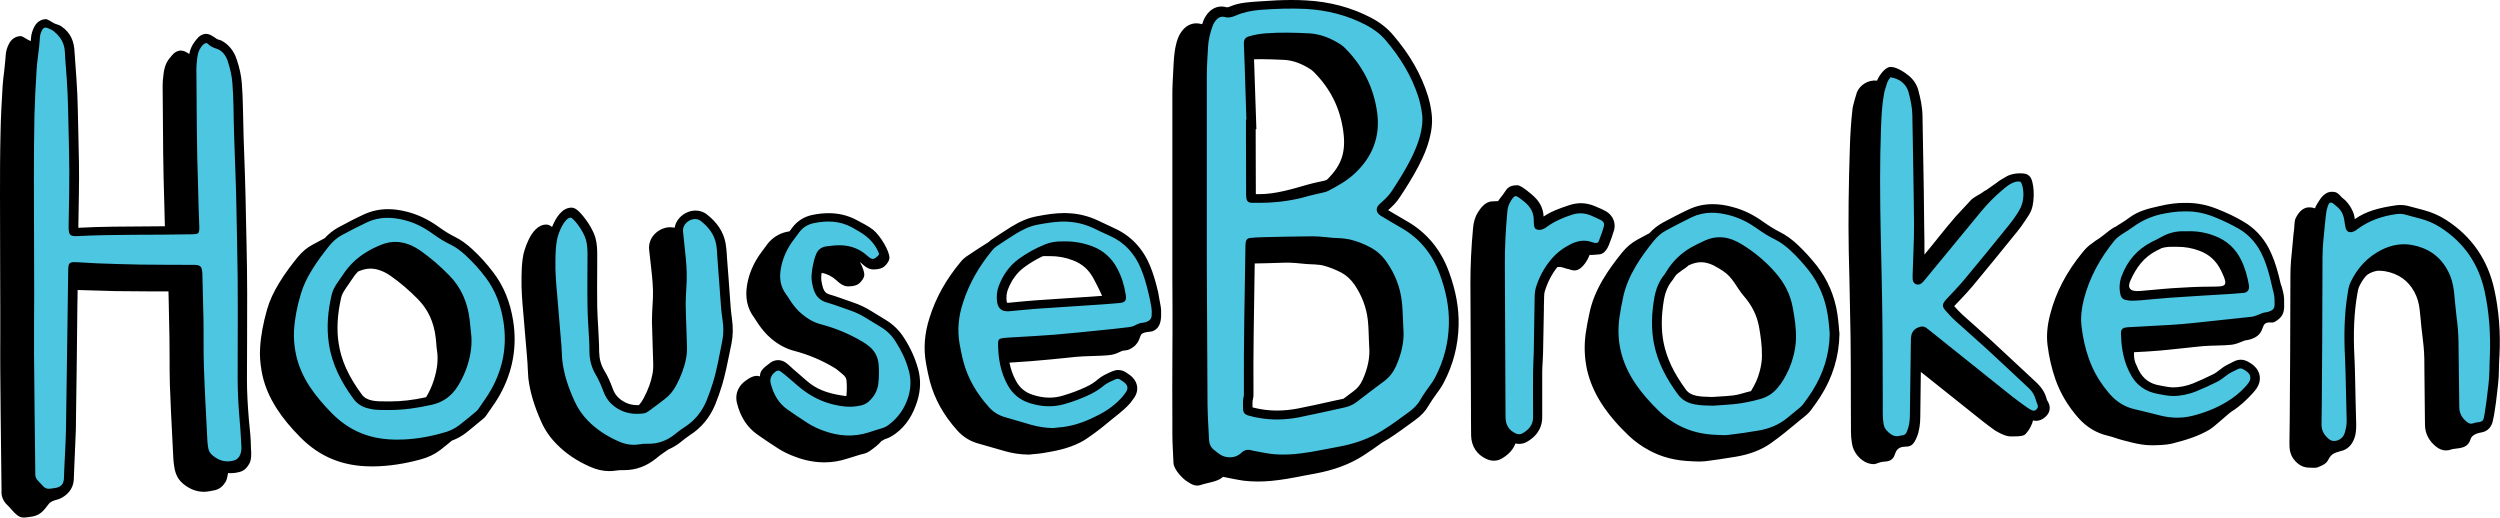
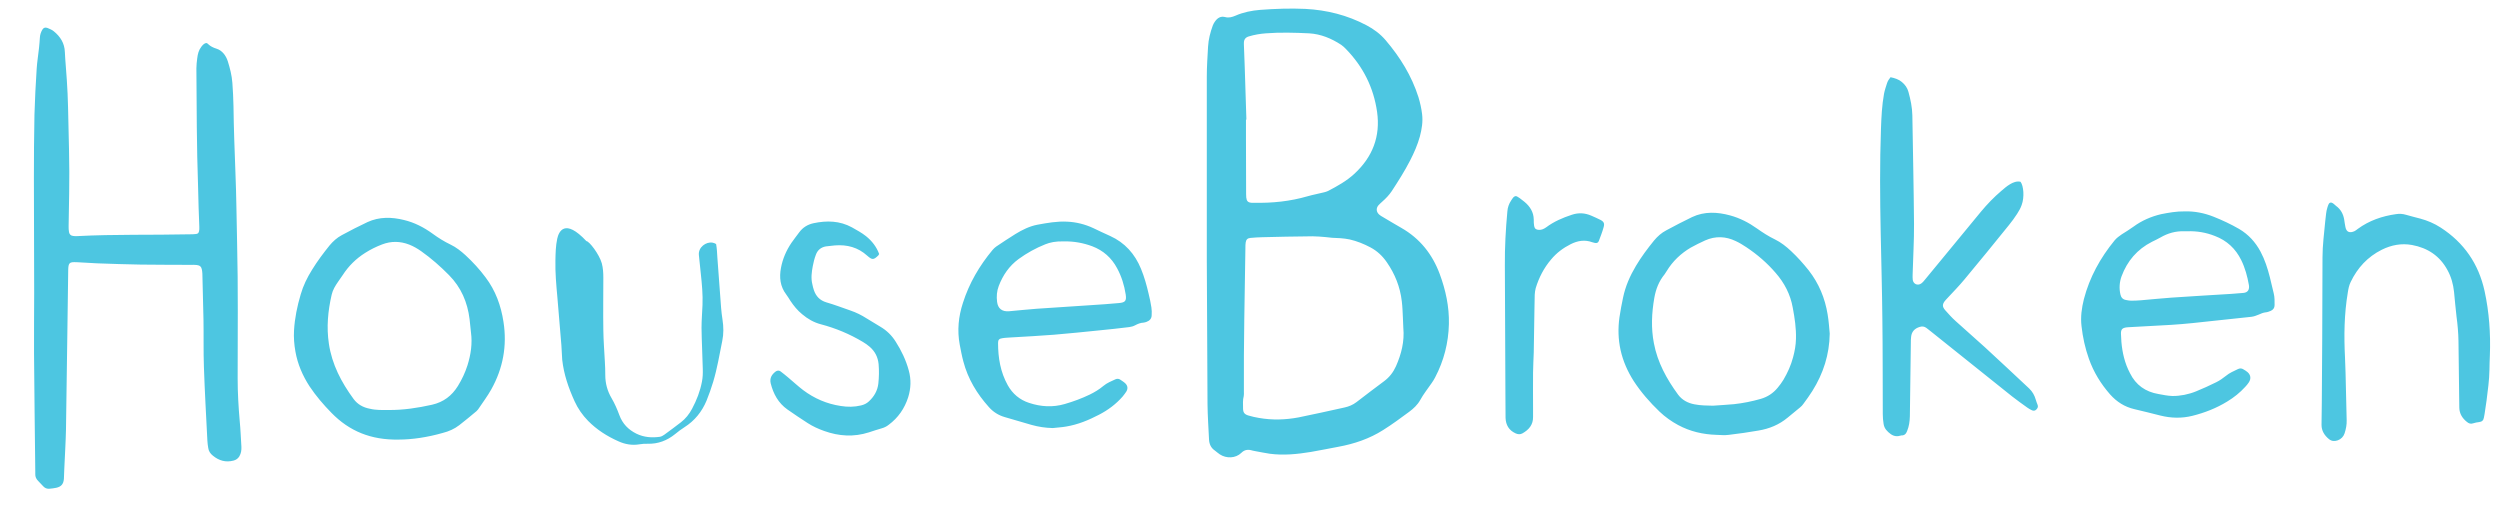
<svg xmlns="http://www.w3.org/2000/svg" version="1.1" x="0px" y="0px" width="1800px" height="372.7px" viewBox="0 0 1800 372.7" style="enable-background:new 0 0 1800 372.7;" xml:space="preserve">
  <style type="text/css">
	.st0{fill:#4DC6E1;}
</style>
  <g>
-     <path d="M661,265.5c2.1,7.5,1.9,15.3-0.5,23.1c-3,9.7-7.8,17.8-15.7,23.6c-2.2,1.6-4.8,3.2-7.4,3.9c-0.9,0.3-1.8,1.1-2.7,1.4   c-2.4,2.9-5.6,5.2-8.7,7.4c-2.2,1.6-4.7,1.9-7.2,2.6c-2.4,0.7-4.8,1.5-7.4,2.3l-1.6,0.5c-5.3,1.7-10.7,2.6-16.2,2.6   c-6.5,0-13.4-1.2-20.2-3.7c-5-1.8-9.3-3.8-13.3-6.4c-5.2-3.3-10.2-6.7-14.9-10c-7.3-5.2-12.1-12.6-14.6-22.6   c-1-4.2-0.9-10.7,6-15.9c3-2.3,6.9-4.6,10.6-3.3c-0.1-3.8,2-5.8,7.4-9.8c1.7-1.3,3.7-1.9,5.7-1.9c2,0,3.9,0.7,5.6,1.9   c2.2,1.6,5.1,4.6,6.9,6c1.3,1.1,2.6,2.2,3.8,3.3c2.3,2,4.4,3.9,6.6,5.6c7.2,5.5,15.9,7.7,24.6,8.9c0.5,0.1,1.1,0.1,1.6,0.2   c0.4-3.9,0.4-7.5,0.1-11.1c-0.3-3.3-2.9-4.6-5.4-6.8c-1.2-1.1-2.5-2-3.9-2.8c-8.9-5.3-18.5-9.3-28.5-11.9c-5.7-1.5-11-4.3-16.2-8.6   c-3.6-3-6.7-6.6-9.7-11c-0.4-0.6-0.7-1.2-1.1-1.7c-0.6-1-1.2-1.8-1.7-2.6c-5.1-6.8-6.7-14.7-5-24.2c1.3-7.2,4.2-14.1,8.5-20.5   c1.5-2.2,3.1-4.3,4.6-6.3c0.5-0.6,0.9-1.2,1.3-1.8c3.6-4.7,8.5-7.8,14.2-9c0.6-0.1,1.2-0.2,1.8-0.3c0.3-0.3,0.5-0.7,0.8-1   c0.5-0.6,0.9-1.2,1.3-1.8c3.6-4.7,8.5-7.8,14.2-9c4.3-0.9,8.2-1.3,12-1.3c7.3,0,14.1,1.7,20.2,5l0.2,0.1c3.6,2,7.9,4,11.5,6.8   c5.5,4.5,11.8,15.5,11.8,20.1c0,2.6-2.3,5-3.2,5.9c-1.7,1.7-4.3,2.6-8.4,2.6c-3.6,0-6.4-2.4-8.5-4.4c-0.4-0.4-0.8-0.7-1.2-1   c1.9,3.5,3.2,7,3.2,9.1c0,2.6-2.3,5-3.2,5.9c-1.7,1.7-4.3,2.6-8.4,2.6c-3.6,0-6.4-2.4-8.5-4.4c-3.1-2.8-6.6-4.6-10.6-5.4   c-0.4,2.5-0.5,5,0.1,7.3c0.1,0.3,0.2,0.7,0.2,1c0.2,1,0.5,1.9,0.7,2.7c0.9,2.6,2.2,3.9,4.6,4.6c4.6,1.3,9.1,3,13.4,4.5   c1.4,0.5,2.9,1,4.3,1.5c4.3,1.5,8.5,3.5,12.8,6.2c3,1.8,6,3.7,9,5.5l0.8,0.5c5.5,3.3,9.9,7.6,13.3,12.9   C655.5,250.3,658.9,257.9,661,265.5z M180.5,317c-0.2-4.5-0.8-9.1-1.2-13.7c-1-11.6-1.5-21.2-1.5-30.2c0-8.8,0-17.7,0.1-26.3   c0.1-23.5,0.2-47.7-0.4-71.6c-0.1-6-0.3-12-0.4-17.9c-0.2-10.7-0.4-21.8-0.8-32.7c-0.7-18.4-1.2-33.5-1.4-47.5   c-0.1-5.1-0.3-10.6-0.8-17.2c-0.4-5.2-1.5-10.7-3.7-17.2c-2-6.1-5.9-10.9-11.2-13.6c-0.5-0.3-2.2-0.5-3-1c-2.4-1.6-5-3.7-7.8-3.7   c-0.2,0-0.3,0-0.4,0c-4.4,0.3-6.7,4.3-7.7,5.5l-0.1,0.1c-2.3,3-3.4,6-3.9,8.9c-1.9-1.3-3.9-2.5-6-2.5c-0.2,0-0.3,0-0.4,0   c-4.4,0.3-6.7,4.3-7.7,5.5L122,42c-3.1,4-3.9,8-4.3,11.7l-0.1,1c-0.3,2.2-0.5,4.4-0.5,7.1c0,4.1,0.1,8.3,0.1,12.4   c0.1,23.8,0.3,48.4,1.1,72.6c0.1,2.7,0.2,5.5,0.2,8.2c0.1,2.4,0.1,4.9,0.2,7.3c0,0.2,0,0.4,0,0.6c-4.1,0-8.2,0-12.3,0.1   c-16.4,0.1-33.3,0.1-50,1c0-0.1,0-0.2,0-0.4c0.1-8.1,0.3-16.1,0.4-23.6c0.3-14.8,0-29.8-0.4-44.3C56.2,89.8,56.1,83.8,56,78   c-0.1-6.9-0.5-14-0.9-20.3c-0.2-2.9-0.4-5.7-0.6-8.5c-0.3-3.7-0.6-7.6-0.8-11.4c-0.3-7.8-2.6-14.1-9.6-18.9c-1.1-0.8-3.2-1.3-4.9-2   c-1.2-0.5-4.8-3.1-6-3.1c-3.5,0-6.5,1.9-8.3,5.1c-1.6,2.9-2.4,5.7-2.6,8.6c0,0.6-0.1,1.3-0.1,2c-0.4-0.1-0.8-0.3-1.2-0.4   c-1.2-0.5-4.8-3.1-6-3.1c-3.5,0-6.5,1.9-8.3,5.1c-1.6,2.9-2.4,5.7-2.6,8.6c-0.1,2.2-0.4,4.5-0.6,6.8C3.4,48,3.2,49.8,3,51.4   c-0.4,3.4-0.9,6.8-1.1,10.4C1.2,73.2,0.6,84.3,0.4,95.3C0,110.9,0,126.3,0,140.7c0,16,0,32.2,0.1,47.9c0,11.7,0.1,23.4,0.1,35.1   c0,6,0,12.1,0,18c0,8.4-0.1,17.1,0,25.7c0.1,20,0.4,40.3,0.6,60c0.1,8.3,0.2,16.6,0.3,25c0,0.2,0,0.4,0,0.6c0,0.2,0,0.5,0,0.5   c-0.2,2.6,0.4,6.5,4.1,10.1c1.1,1,2.2,2.2,3.2,3.4c2.3,2.6,5,5.6,8.3,5.6c0.3,0,0.7,0,1.1,0c1.6-0.1,3.8-0.4,6-0.8   c6.1-1.3,8.1-5,11.8-9.6c2.9-2.2,4.8-2.1,6.9-2.9c5.5-2.2,10.2-7,10.6-13.7c0.1-1.6,0.1-3.1,0.2-4.6c0-1,0.1-2.1,0.1-3.1   c0.1-3,0.3-6.1,0.4-9.1c0.3-6.2,0.6-12.7,0.8-19.1c0.3-17.3,0.5-34.9,0.7-51.9c0.1-6.2,0.2-12.5,0.2-18.7c0.1-6,0.2-12,0.2-18   c0.1-4.1,0.1-8.2,0.2-12.3c9,0.3,18.3,0.6,27.4,0.8c8.1,0.1,16.4,0.1,24.4,0.2c3.8,0,7.6,0,11.4,0c0,0,2.2,0,2.2,0   c0.1,2.9,0.1,5.8,0.2,8.7c0.2,8,0.4,16.3,0.5,24.5c0.1,4.4,0.1,8.9,0.1,13.3c0,6.7,0,13.6,0.2,20.5c0.5,13.2,1.1,26.5,1.8,39.4   c0.2,4.6,0.5,9.3,0.7,13.9c0.1,1.9,0.3,3.6,0.6,5.5c0.9,6.7,3.4,10.2,6.7,12.9c4.5,3.7,9.5,5.6,14.8,5.6c2,0,6-0.7,8-1.2   c3.5-0.9,5.8-3.1,7.6-6.1c1-1.7,1.3-4.2,1.7-6.2c0.7,0.1,1.3,0.1,2,0.1c2,0,4-0.3,6-0.8c3.5-0.9,5.3-2.7,7.1-5.7   c1.9-3.1,1.7-7.4,1.4-11.6C180.6,321.1,180.6,318.6,180.5,317z M526.1,221.6c-0.5-6.9-1-13.8-1.5-20.8c-0.4-5.2-0.8-10.4-1.2-15.6   c-0.1-0.7-0.1-1.4-0.1-2c-0.2-2.7-0.4-5.4-0.9-8.2c-1.5-8-6-14.9-13.8-20.9c-1.5-1.1-3.3-1.9-5.5-2.3c-0.7-0.1-1.5-0.2-2.3-0.2   c-4.3,0-8.6,2-11.6,5.3c-1.9,2.1-3,4.5-3.5,7.1c-0.3-0.1-0.5-0.1-0.8-0.2c-0.7-0.1-1.5-0.2-2.3-0.2c-4.3,0-8.6,2-11.6,5.3   c-2.8,3.1-4.1,7.1-3.6,11.1c0.3,2.4,0.5,4.8,0.8,7.2c0.2,2.1,0.4,4.2,0.7,6.3c0.8,6.9,1.5,14.2,1.2,21.4c-0.1,1.7-0.2,3.5-0.3,5.2   c-0.2,3.8-0.4,7.7-0.4,11.6c0.1,5.6,0.3,11.3,0.5,16.8c0.2,4.2,0.3,8.6,0.4,12.9c0.1,3.2-0.1,5.7-0.5,7.8c-1,5.6-3.1,11.4-6.4,17.6   c-1,1.9-2.1,3.5-3.4,4.9c-0.3,0-0.7,0-1,0c-3.2,0-6.1-0.6-8.7-1.9c-4.6-2.3-7.5-5.4-9.1-9.9c-1.9-5.2-3.8-9.4-6.1-13.1   c-2.4-4-3.6-8.4-3.7-13.4c0-3-0.1-6.2-0.3-9.9c-0.1-2.6-0.3-5.3-0.4-7.9c-0.3-4.8-0.6-9.9-0.7-14.7c-0.1-9.7-0.1-19.5,0-29.1   c0-2.8,0-5.6,0-8.5c0-3.6-0.1-7.8-1.3-12.1c-1.5-5.2-5-10.5-6.5-12.5c-5.3-7.3-8.2-9.2-10.7-9.2c-7,0-11.5,7.7-14,13.9   c-1.6-1.3-3-1.7-4.2-1.7c-11.6,0-16.3,21-16.4,21.2c-1.2,5.8-1.3,11.7-1.4,16.8c-0.2,9.2,0.6,18.3,1.4,27.1   c0.8,9.4,1.6,19,2.4,28.3l0.5,6.4c0.1,1.3,0.2,2.7,0.2,4.2c0.1,2.2,0.2,4.4,0.4,6.5c1.2,10,4.1,19.8,9.4,31.7   c2.6,5.8,6.3,11.2,11.1,16c6.4,6.5,14.1,11.8,23.8,16.1c4.6,2.1,9.3,3.2,14,3.2c1.7,0,3.3-0.1,5-0.4c1.4-0.2,2.8-0.3,4.2-0.3   c0.2,0,0.4,0,0.6,0c0.3,0,0.7,0,1,0c8.3,0,16-2.8,22.9-8.4c1.9-1.6,4-3.2,6.1-4.6c1-0.6,1.9-1.3,2.8-1.9c3.2-1.4,6.3-3.2,9.2-5.6   c1.9-1.6,4-3.2,6.1-4.6c8.3-5.3,14.5-12.7,18.4-22.2c1.8-4.4,3.5-9.2,5-14.2c2.2-7.5,3.7-15.1,5.2-22.4c0.5-2.4,1-5,1.5-7.4   c1.1-5.5,1.2-11.1,0.3-17.8C526.7,226.8,526.3,224.2,526.1,221.6z M369.5,231.1c2.9,18.6-0.3,36.4-9.5,53   c-2.1,3.8-4.5,7.3-6.9,10.7c-1,1.4-2,2.8-2.9,4.2c-0.6,0.9-1.4,1.8-2.4,2.6c-1.1,0.9-2.2,1.8-3.3,2.7c-3,2.5-6.1,5.1-9.3,7.6   c-2.9,2.2-6.2,4-9.9,5.4c-2.7,2.2-5.4,4.5-8.3,6.7c-3.9,3-8.6,5.3-14.2,6.8c-11.6,3.2-23.3,4.9-33.6,5c-0.6,0-1.2,0-1.8,0   c-20.6,0-37.4-6.9-51.4-21.2c-7-7.1-12.3-13.5-16.6-20.2c-5.8-9-9.5-18-11.1-27.5c-1-5.9-1.4-11.3-1-16.7c0.5-8.6,2.2-17.5,5-27.4   c1.8-6.3,4.7-12.6,8.9-19.4c4.3-7.1,9.3-13.5,13.1-18.2c3.1-3.8,6.7-6.9,10.9-9.1c3-1.6,5.9-3.1,8.6-4.6c2.8-3.1,6-5.6,9.5-7.6   c6.9-3.7,12.8-6.8,18.9-9.6c5.3-2.4,11-3.7,17.1-3.7c4.3,0,8.7,0.6,13.5,1.8c7.9,2,15.4,5.5,22.8,10.8c4.4,3.2,8.2,5.5,12,7.4   c4.1,2,8,4.8,12.3,8.7c5.6,5.1,10.7,10.8,15.3,16.9C362.7,206,367.3,217.4,369.5,231.1z M306.8,286c2.4-4,4.3-8.2,5.6-12.4   c2.4-7.6,3.2-14.4,2.3-20.8c-0.3-2-0.5-3.9-0.6-5.8c-0.1-1.3-0.3-2.6-0.4-3.9c-1.3-11.3-5.6-20.4-12.9-27.8   c-6.1-6.2-12.6-11.8-19.2-16.4c-2.5-1.8-4.9-3.1-7.3-4c-2.6-1-5.1-1.5-7.5-1.5c-2.4,0-4.8,0.5-7.2,1.4c-0.6,0.2-1.2,0.5-1.8,0.7   c-1.9,2-3.5,4.1-5,6.5c-0.8,1.3-1.6,2.4-2.4,3.5c-0.4,0.5-0.8,1.1-1.1,1.6c-1.8,2.7-3.1,4.8-3.6,7c-2.8,12.1-3.4,22.9-1.9,32.9   c1.8,12.3,7.1,24,16.6,36.9c1.7,2.4,4.2,3.8,7.7,4.5c3,0.6,6.3,0.6,9.3,0.6l3,0c0.3,0,0.6,0,0.9,0C288.9,289,297.2,288.1,306.8,286   z M1473.4,286.6c-1.2-4.5-4.1-8.3-7.3-11.3l-4.8-4.5c-8.9-8.3-18.1-16.9-27.2-25.3c-3.6-3.3-7.3-6.6-10.9-9.8   c-3.3-2.9-6.7-5.9-10-8.9c-2.2-2-4.3-4.3-6.2-6.4c0.2-0.2,0.3-0.4,0.5-0.5c1.3-1.4,2.6-2.8,3.9-4.1c2.9-3.1,6-6.3,8.8-9.7   c10.5-12.6,20.9-25.4,31-37.9l1-1.2c2.2-2.7,4.3-5.6,6.3-8.7c1.8-2.7,3.2-4.7,4.1-7.1c2.8-7.5,1.9-21.1-1.2-24.2   c-1.7-1.7-3.2-2.3-7.5-2.2c-2.9,0.1-6.1,0.5-9.3,2.3c-2.7,1.6-5,2.8-6.9,4.4c0,0-7.7,5.5-7.8,5.5c-1,0.3-2.5,1.6-3.5,2.2   c-2.7,1.6-5,2.8-6.9,4.4l-11.5,12.4c-8.5,9.8-15.4,19-22.4,27.3c0.1-5.1-0.1-14.4-0.2-21.6c-0.1-16.3-0.4-32.9-0.7-49   c-0.2-9.6-0.4-19.5-0.5-29.2c-0.1-6.8-1.6-13.2-3-18.5c-1.1-4.1-3.4-7.6-7-10.6c-2.7-2.3-9.8-7-13.9-6.1c-4.2,0.9-8.4,8.1-8.8,9.8   c-6.6-0.9-12.5,3.4-14.5,8.3c0,0-2.9,9.1-3.2,12.1c-1.1,9.4-1.7,20-1.9,27.9c-0.9,26.8-1.2,52-0.8,74.2c0.1,7.1,0.3,14.2,0.5,21.3   c0.3,13.4,0.6,27.2,0.8,40.8c0.2,14.3,0.2,28.9,0.2,43c0,8.3,0,17,0.1,25.4c0,2.5,0.2,5.2,0.7,8.1c1,6.9,5.9,11.1,7.7,12.3   c2.5,1.8,5.3,2.7,8.2,2.7c1.3,0,3.7-1.4,6.2-1.7c2.5-0.4,7,0.4,8.9-5.6c2-6.1,6.4-5,9-5.4c2.5-0.4,4.4-1.1,6.8-7   c1.6-3.9,2.4-9.2,2.4-14.1c0.1-10.9,0.3-21.8,0.4-32.6c0.6,0.5,1.2,1,1.8,1.4c13.9,11.1,28.3,22.6,42.5,33.9   c2.9,2.3,5.9,4.5,8.8,6.6c0.8,0.6,7.3,4.5,11.2,4.5c2.4,0,9,0.3,10.8-1.4c3.1-3.1,5-7.2,5.7-10.1c4.1,1.1,7.4-1.1,9.2-2.8   c4.6-4.6,2.4-9,1.5-10.8C1473.9,288.4,1473.6,287.6,1473.4,286.6z M835.7,220.6c0.4,2.3,0.3,4.4,0.3,6.3l0,0.4   c-0.1,5.1-1.5,9.6-6.5,11.3c-1,0.3-5.9,0.3-7.6,2s-1.1,7.2-8.5,10.8c-0.9,0.5-2.4,0.9-4.2,1c-0.8,0-1.8,0.4-3.4,1.2   c-2,1-4.2,1.7-6.4,2c-7.3,0.9-18.2,0.6-25.5,1.4l-4.6,0.5c-9.1,0.9-18.5,1.9-27.8,2.6c-4.9,0.4-9.9,0.7-14.7,1   c1,5,2.6,9.4,4.9,13.5c2.7,4.8,6.5,7.9,11.7,9.6c4.2,1.4,8.3,2.1,12.3,2.1c3.2,0,6.4-0.5,9.4-1.4c6.1-1.8,11.8-3.9,17-6.4   c3.4-1.6,6.1-3.3,8.3-5.3c2.9-2.5,6.1-3.9,8.9-5.2c0.5-0.2,0.9-0.4,1.4-0.6c1.4-0.6,2.9-1,4.4-1c2,0,3.9,0.6,5.6,1.7   c0.2,0.2,0.5,0.3,0.7,0.5c1.2,0.8,2.8,1.8,4.1,3.2c3.8,3.9,4.4,9.4,1.5,14c-1,1.5-2.1,3-3.2,4.4c-5.1,5.9-11.1,9.7-18.2,15.8   c-0.9,0.8-11.8,9.5-17.5,12.4c-9.7,5-19.1,6.4-27.1,7.8c-2.4,0.4-4.8,0.6-7.1,0.8c-1,0.1-1.9,0.2-2.9,0.3l-0.4,0l-0.4,0   c-5.9-0.1-11.7-1-17.1-2.6c-2.7-0.8-5.3-1.5-8-2.3c-3.7-1.1-7.5-2.2-11.2-3.2c-5.6-1.6-10.5-4.7-14.5-9.1   c-10-11.1-16.5-22.8-19.9-35.6c-1.1-4.3-2-8.6-2.7-12.6c-2-10.9-1.2-21.7,2.5-33.2c4.5-14.4,11.9-27.6,22.6-40.4   c1.2-1.5,2.6-2.7,4-3.7l0.2-0.1c4.5-3,9.1-6.1,13.8-9c0.6-0.4,1.3-0.8,1.9-1.2c0.7-0.7,1.5-1.3,2.3-1.9l0.2-0.1   c4.5-3,9.1-6.1,13.8-9c6.5-4,12.3-6.4,18.1-7.5c6.7-1.3,13.3-2.4,20.3-2.4c0.9,0,1.8,0,2.7,0.1c7.4,0.3,14.6,2.1,21.4,5.3   c1.8,0.8,3.5,1.7,5.3,2.5c2.2,1,4.4,2.1,6.6,3.1c11.8,5.4,20.4,14.5,25.6,27.1c2.2,5.4,4,11.3,5.8,19   C834.3,213.4,835.1,217,835.7,220.6z M750.7,184.5c-4.6,2.2-9,4.8-13.1,7.8c-5.4,4-9.3,9.3-12,16.4c-0.9,2.5-1.2,5.2-0.8,8.2   c0.1,0.5,0.2,0.8,0.2,1c0.1,0,0.3,0.1,0.6,0.1c0.2,0,0.4,0,0.6,0c2-0.2,4.1-0.4,6.1-0.6c4.6-0.4,9.3-0.9,13.9-1.2   c7.9-0.6,16-1.1,23.8-1.6c5.1-0.3,10.3-0.7,15.4-1c2.9-0.2,5.6-0.4,8.1-0.6c-2.2-5-4.9-10.2-6.3-12.7c-3.3-6.1-8-10.3-14.5-12.8   c-5.4-2.1-10.9-3.1-16.6-3.1c-0.3,0-0.6,0-0.9,0l-0.2,0l-0.2,0c-0.5,0-1,0-1.4,0C752.5,184.3,751.6,184.4,750.7,184.5z    M1643.8,210.1c0.9,3.4,0.8,6.5,0.8,9.3l0,0.8c0,4.5-0.9,8.3-6.9,11.6c-2,1.1-4.6-0.5-6.9,1.3c-2.3,1.8-1.2,7-7.9,10.2   c-2.1,1-4,1.5-5.9,1.7c-0.7,0.1-1.7,0.5-2.9,1c-1.9,0.8-4.4,1.8-7.2,2.2c-5.8,0.7-14.8,0.5-20.5,1c-2,0.2-4.1,0.4-6.1,0.6   c-1.8,0.2-3.6,0.4-5.5,0.6c-4.4,0.5-8.9,1-13.3,1.4c-4.9,0.5-10.4,1-15.8,1.3c-3.4,0.2-5.8,0.3-9.2,0.5c-0.1,2.9,0.1,5.3,1,7.7   c0.6,1.5,1.3,3,2.2,4.9c3.3,6.6,8.2,10.2,15.7,11.4c0.7,0.1,1.4,0.2,2,0.4c2.5,0.4,4.8,0.9,7,0.9c0.3,0,0.5,0,0.8,0   c1.8,0,3.9-0.2,6.5-0.7c2.6-0.5,5-1.2,7.2-2.1c4.9-2,9.7-4.2,14.1-6.4c1.9-0.9,3.8-2.2,5.7-3.8c2.8-2.3,5.8-3.7,8.4-5   c0.5-0.3,1.1-0.5,1.6-0.8c1.5-0.7,3.1-1.1,4.7-1.1c1.9,0,3.8,0.6,5.5,1.6l0.5,0.3c1,0.6,2.2,1.3,3.4,2.4c4.9,4.3,5.7,10.7,2.1,16.1   c-1,1.6-2.2,2.8-3.1,3.9c-4.1,4.5-9.4,9.5-14.9,12.9c-2.4,1.5-12.1,10.7-16,13.1c-8,4.8-17.2,7.6-27.1,10.1c-4,1-10.4,1.2-14.6,1.2   c-4.5,0-8.8-0.7-13.5-1.8c-2.3-0.6-5.2-1.3-7.5-1.9c-3.8-1-6.8-2.3-10.7-3.2c-8.1-1.9-15.2-6.2-21-12.7   c-7.5-8.5-13.1-17.9-16.6-27.9c-2.7-7.7-4.6-16-5.7-24.8c-0.8-6.7-0.2-13.8,1.9-21.9c4.1-16,11.8-30.6,23.4-44.8   c2.2-2.7,4.4-4.8,6.4-6.1c0.7-0.4,2.2-1.7,2.8-2.1c2.1-1.3,3.4-2.2,5.2-3.6c2.8-2.1,6.4-5.4,9.6-6.7c0.5-0.4,1-0.7,1.5-1   c0.7-0.4,1.4-0.9,2.1-1.3c2.1-1.3,4.1-2.6,5.9-4c6.5-4.8,13.2-6.5,21.7-8.4c6.9-1.6,12.4-2.3,17.6-2.3c0.3,0,0.6,0,0.8,0   c0.5,0,1,0,1.4,0c7.2,0,14.5,1.4,21.7,4.3c7.1,2.8,13.5,5.8,19.3,9.3c7.7,4.5,13.7,10.9,18,19c2.9,5.6,5.1,11.7,7.2,19.8   c0.5,2,1,4,1.4,5.9C1642.9,206.3,1643.3,208.2,1643.8,210.1z M1599.1,194.7c-3.4-6.9-8.4-11.5-15.4-14.1c-5.2-2-10.5-2.9-15.9-2.9   c-0.4,0-0.8,0-1.2,0l-1.7,0c-0.3,0-0.7,0-1,0c-0.2,0-0.4,0-0.7,0c-2.3,0-4.5,0.3-6.7,0.9c-0.7,0.3-1.3,0.7-2,1   c-0.6,0.3-1.2,0.6-1.8,0.9c-9,4.6-14.4,11.8-18.7,21.3c-2.4,5.2-0.9,8.4,7,7.7c2.9-0.2,6-0.5,8.9-0.8c4.4-0.4,9.7-0.9,14.1-1.2   c9.4-0.6,18-1.1,27.2-1.1C1602.5,206.2,1605.1,207,1599.1,194.7z M1795.9,208.4c-4.7-21.4-16.3-38.2-34.6-50   c-5.1-3.3-10.7-5.7-16.5-7.2c-0.7-0.2-1.5-0.4-2.2-0.6c-2.6-0.7-5.1-1.3-7.6-2c-2.2-0.7-4.6-1-6.9-1c-1.2,0-2.3,0.1-3.5,0.3   c-11.5,1.7-21,4.1-29.2,9.9c0-4.4-4-11.8-8.6-15.1c-0.1-0.1-0.3-0.3-0.5-0.4c-0.9-0.9-2.7-3.3-5-4l-1.6-0.2c-0.3,0-0.5,0-0.8,0   c-5.6,0-8.5,5.5-10,7.8c-1.5,2.3-2,3.7-2.1,4.1c-4.2-1.4-9.7-1.6-14,7.3c-1,2.2-0.8,6.7-1.1,8.3c-0.3,1.8-0.4,3.5-0.6,5.2l0,0.3   c-0.2,2.1-0.4,4.3-0.6,6.4c-0.7,6.6-1.4,13.5-1.4,20.5c-0.1,21.2-0.1,40.3-0.2,58.5c-0.1,14.3-0.2,29.4-0.3,46.1   c0,2.6-0.1,5.2-0.1,7.8c0,2.7-0.1,5.5-0.1,8.2c0,4.2-0.2,10.2,6.4,15.4c2.3,1.8,5,2.7,7.8,2.7c1.7,0,4.6,0.4,6.3-0.3   c4.3-1.7,6.1-2.8,7.4-5.3c1.3-2.4,2.3-3.7,4.3-4.7c2-1,5-1.6,6.7-2.2c4.3-1.7,6.7-5.1,8.1-9.4c1.3-4.1,1.1-8.5,1-12.1l-0.3-11.2   c-0.2-7.6-0.3-15.2-0.5-22.8c-0.1-4.4-0.2-8-0.4-11.4c-0.9-17.5-0.3-31.9,2-45.3c0.4-2.3,0.7-4.3,1.5-5.9c1.8-3.8,4.3-7.3,6.1-8.5   c1.8-1.3,5.4-2.7,7.9-2.7c1.6,0,3.2,0.2,4.7,0.4c9.6,1.8,16.5,6.7,20.9,14.8c2.1,3.9,3.4,8.2,3.9,13.2c0.2,2.3,0.5,4.6,0.7,6.8   c0.3,3.7,0.7,7.5,1.2,11.3c0.6,4.6,1.3,10.7,1.4,16.8l0.1,11.6c0.1,9.6,0.2,19.3,0.3,28.9l0,0.2c0,2.5,0.1,5,0.1,7.5   c0.2,6,2.9,11.1,8,15.2c2.3,1.8,4.6,2.7,7.1,2.7c1.2,0,2.5-0.2,3.7-0.7c0.8-0.3,1.9-0.4,2.8-0.5c4.9-0.6,9.5-1,11.2-6.9   c0.7-2.5,3.8-4.2,7.6-4.8c4.9-0.8,7.8-4.2,8.6-9.1c0.1-0.3,0.1-0.7,0.2-1c0.1-0.6,0.3-1.2,0.4-1.9c0.1-0.8,0.2-1.6,0.4-2.4   c0.4-2.4,0.8-4.9,1.1-7.4c0.2-1.7,0.4-3.3,0.6-5c0.7-5.8,1.5-11.8,1.5-18c0-2.8,0.2-5.8,0.3-8.6l0.1-1.6   C1800.5,239.5,1799.2,223.4,1795.9,208.4z M1324.4,239.9l0,0.4l0,0.4c-0.3,15.9-4.8,30.9-13.6,44.7c-1.9,3-3.9,5.8-5.9,8.5l-0.7,1   c-1,1.4-2.2,2.7-3.5,3.8c-1.6,1.4-3.3,2.7-4.9,4c-1.4,1.1-2.7,2.2-4.1,3.4c-3.7,3.1-9.5,7.9-16.8,13.1c-7,5-16.1,8.2-25.5,9.7   c-8.4,1.4-15.3,2.4-21.7,3.2c-1.2,0.1-2.5,0.2-3.9,0.2c-1.4,0-2.7-0.1-3.9-0.1c-0.7,0-1.3-0.1-2-0.1c-11.5-0.4-21.5-2.9-30.6-7.9   c-5.6-3-10.5-6.6-14.7-10.6c-8.1-7.7-14.5-15.3-19.6-23.2c-5.1-8-8.5-16-10.4-24.5c-1.8-8.4-2.1-17.1-0.9-25.8   c0.7-5,1.7-10,2.7-14.6c1.7-8.3,5-16.4,10.1-24.9c3.5-5.8,7.8-11.9,13.6-19c3.1-3.8,6.7-6.8,10.9-9.1c2.7-1.4,5.6-3,8.6-4.6   c2.8-3.1,6-5.6,9.6-7.6c5.6-3,12.2-6.5,18.9-9.6c5.3-2.5,11-3.7,17.1-3.7c4.6,0,9.5,0.7,14.8,2.2c7.4,2,14.4,5.4,21.4,10.4   c4.7,3.3,8.4,5.6,12,7.4c4.4,2.2,8.7,5.2,13.3,9.6c4.7,4.5,9.2,9.4,13.3,14.6c7.8,10,12.9,21.7,14.9,34.7c0.5,3.3,0.8,6.6,1.1,9.7   C1324.1,237.2,1324.2,238.6,1324.4,239.9z M1266.8,268c1.2-4.2,1.8-8.1,1.8-11.8c0.1-7.3-1-14.7-2.1-20.9   c-1.5-8.1-5-15.3-10.9-22.1c-5.6-6.5-7.7-13.3-15.2-18.2c-2-1.3-4.4-2.8-6.8-4c-3-1.4-5.9-2.2-8.8-2.2c-2.6,0-5.1,0.6-7.7,1.7   c-0.5,0.2-0.9,0.4-1.4,0.6c-1.9,2.1-8.2,5.4-9.6,7.8l-0.2,0.3c-0.5,0.8-1.1,1.8-1.9,2.8c-3.1,3.8-5,8.2-6,14   c-1.9,11.2-2,21.1-0.3,30.3c2.2,11.3,7.3,22.2,16.2,34.3c1.7,2.3,4.2,3.7,7.7,4.4c3.2,0.6,6.6,0.7,10.2,0.8c0.5,0,1.1,0,1.6,0   c1.5-0.1,2.9-0.2,4.4-0.3c3.5-0.2,6.8-0.4,10.2-0.8c4.2-0.5,8.6-2.2,12.7-3.1C1263.6,276.9,1265.5,272.8,1266.8,268z M1150.9,183.2   c3.8,0,6.2-3.5,7.6-7.1c1.3-3.4,2.6-6.8,3.6-10.3c1.2-4,0.3-10.4-6.4-14c-1.8-1-3.7-1.8-5.4-2.5c-0.5-0.2-1-0.5-1.6-0.7   c-3.4-1.5-6.9-2.3-10.5-2.3c-2.7,0-5.5,0.5-8.3,1.4c-7.6,2.5-13.2,4.6-18.5,8.2c-0.3-6.5-3.2-11.5-8.9-16.2   c-5.9-4.9-8.2-6.2-9.9-6.3l-0.4,0l-0.5,0c-5.1,0.2-6.6,2.2-8.4,5c-1.8,2.8-3,3.8-4.7,6.4c-2.2,0-3.9,0.2-3.9,0.2l-0.5,0   c-5.1,0.2-8.5,5.5-9.6,7.1c-0.1,0.2-0.2,0.3-0.3,0.5c-2.2,3.2-3.4,7.6-3.7,11.7c-1.3,13.9-1.9,26.8-1.9,39.4   c0.1,22.5,0.2,45.3,0.3,67.4c0,8.4,0.1,16.8,0.1,25.1c0,1.6,0,3.2,0,4.8c0,4.1,0,8.4,0.1,12.6c0.2,7.8,4.2,13.8,11.1,16.9   c1.8,0.8,3.6,1.2,5.3,1.2c2,0,3.9-0.5,5.6-1.5c5.6-3.2,8.5-7.1,9.9-10.9c0.9,0.2,1.8,0.3,2.7,0.3c2,0,3.9-0.5,5.6-1.5   c9.1-5.2,11-12.4,11-17.6c0-1.1,0-2.2,0-3.4c0-0.9,0-1.8,0-2.6c0-2.6,0-5.2,0-7.9c0-5.9,0-12.1,0-18.1c0-2.5,0.1-5,0.3-7.6   c0.1-2.2,0.2-4.4,0.3-6.7c0.2-7,0.3-14.1,0.4-20.9c0.1-3.5,0.1-6.9,0.2-10.4c0-0.8,0-1.6,0-2.3c0-2.7,0.1-5.3,0.2-7.9   c0.1-1.3,0.2-2.3,0.5-3.1c2-6.5,5-12.3,9-17.3c0.4,0,0.8-0.1,1.2-0.1c1.2,0,2.4,0.2,3.7,0.7c1.1,0.4,2,0.7,3,0.8   c0.7,0.1,3.2,1.4,5.6,0.9c5-1,8.8-8.4,9.7-11.1C1145.4,183.8,1150.3,183.2,1150.9,183.2z M1043.2,195.6c5,13.6,7.3,26.2,7,38.5   c-0.3,14.6-3.9,28.5-10.7,41.4c-0.9,1.7-1.8,3.3-2.9,4.8c-0.9,1.3-1.9,2.6-2.8,3.9c-1.9,2.7-3.7,5.2-5.2,7.8   c-2.1,3.8-5.3,7.3-9.8,10.5l-1.5,1.1c-5.6,4.1-11.4,8.4-17.5,12.3c-1.5,0.9-3,1.8-4.6,2.7c-4.4,3.2-8.9,6.4-13.6,9.4   c-9.8,6.3-21.2,10.5-34.8,13c-2.3,0.4-4.6,0.9-7,1.3c-4.2,0.8-8.5,1.7-12.9,2.4c-8.4,1.4-15,2-21.2,2c-3.5,0-7-0.2-10.3-0.6   c-2.7-0.4-5.4-0.9-8-1.4c-1-0.2-2-0.4-3-0.6c-1.3-0.2-2.5-0.5-3.4-0.7c-0.2,0-0.3-0.1-0.4-0.1c-0.1,0-0.2,0.1-0.5,0.4   c-3.4,3.2-11.2,3.9-15.6,5.5c-4.4,1.5-7.6-1.2-10.9-3.3c-0.9-0.6-8.4-7.1-8.7-12.6c-0.1-2-0.4-8.7-0.5-10.7   c-0.4-6.5-0.3-15.2-0.3-21.9c-0.2-29.5,0.2-55.9,0.1-79.7c0-7.7-0.1-14.7-0.1-21.1c0-14.1,0-27.3,0-39.7c0-33.9,0-63.2,0-92.3   c0-6.1,0.4-12.2,0.7-18.1c0.1-1.3,0.1-2.6,0.2-3.9c0.3-5.4,0.8-12,3.1-18.3c0.5-1.4,1.3-2.9,2.2-4.3c3.6-5.3,8-6.5,11.1-6.5   c1.2,0,2.4,0.2,3.6,0.5c0.2,0,0.3,0.1,0.4,0.1c0.1,0,0.1,0,0.2,0c0.2-0.6,0.4-1.3,0.6-1.9c0.5-1.4,1.3-2.9,2.2-4.3   c3.6-5.3,8-6.5,11.1-6.5c1.2,0,2.4,0.2,3.6,0.5c0.2,0,0.3,0.1,0.4,0.1c0.7,0,1.8-0.4,2.6-0.8c6.1-2.6,13.3-3,20.7-3.5   C916,0.3,923.3,0,930.1,0c3.6,0,7.1,0.1,10.4,0.3c16.9,0.9,32.7,5.1,46.9,12.6c6.3,3.3,11.6,7.5,15.7,12.4   c12,14,20.1,28.2,24.9,43.4c1.3,4.2,2.3,8.7,2.8,13.3c0.7,5.8,0.1,11.8-1.8,18.8c-1.6,5.9-4,11.8-7.6,18.7   c-4.3,8.3-9.3,16.1-13.6,22.6c-2.4,3.7-5.4,6.6-7.8,8.7c0,0-0.6,0.5-0.6,0.5l0.2,0.1c4.6,2.7,8.8,5.2,13.1,7.7   C1027,167.2,1037.3,179.5,1043.2,195.6z M924.4,43.1c-6.8-0.3-11.9-0.5-16.8-0.5c-1.6,0-3.2,0-4.7,0.1c0.1,1.9,0.1,3.7,0.2,5.6   c0.3,9,0.6,18,0.9,27l0.6,17.7l-0.5,0c0,2.8,0,5.5,0,8.3c0,12.8,0.1,25.7,0.1,38.5c0.8,0,1.6,0,2.4,0c0,0,0,0,0,0   c12.1,0,24.5-3.9,35-6.9c2.6-0.8,5.3-1.3,7.8-1.9c1.4-0.3,2.8-0.6,4.1-0.9c0.3-0.1,1.2-0.3,1.5-0.5c0.1-0.1,0.3-0.1,0.4-0.2   c11-10.7,13.8-20.6,11.7-35.3c-2.3-16.3-9.1-30-20.7-41.8l-0.1-0.1c-0.7-0.7-1.5-1.5-2.1-1.9C937.4,45.8,930.9,43.4,924.4,43.1z    M967.3,287.1c2.4-1.8,4.9-3.7,7.3-5.5c2.9-2.1,5-4.8,6.5-8.2c3.9-8.6,5.4-16.6,4.7-24.3c-0.1-1.6-0.2-3.2-0.2-4.7   c0-1,0-1.9-0.1-2.8c-0.1-1-0.1-1.9-0.1-2.9c-0.1-3-0.3-5.9-0.6-8.6c-1.1-9-4.3-17.4-9.6-25.2c-2.7-3.8-5.7-6.6-9.4-8.6   c-4.5-2.3-9-4.1-13.4-5.2c-1.3-0.3-2.9-0.5-4.6-0.6c-0.4,0-0.8-0.1-1.1-0.1c-0.7-0.1-1.5-0.1-2.3-0.1c-1.1,0-2.4-0.1-3.8-0.2   c-5.5-0.6-10.1-1-14.8-1c-1,0-2,0-3,0.1c-3.4,0.1-6.8,0.2-10.1,0.3c-1.5,0-3,0.1-4.5,0.1c-1.6,0-3.2,0.1-4.8,0.1   c-0.1,4.3-0.1,8.6-0.2,12.8c-0.4,26.2-0.9,53.2-0.7,79.8c0,0.2,0,0.4,0,0.6c0,1.1,0.1,2.7-0.4,4.5c-0.4,1.3-0.3,3.1-0.3,5   c0,0.3,0,0.6,0,0.9c2.2,0.6,4.2,1,6,1.3c3.9,0.7,7.9,1,11.9,1c4.7,0,9.5-0.5,14.4-1.4c8.6-1.7,17.3-3.6,25.7-5.5   c2.3-0.5,4.7-1,7-1.5C967,287.1,967.1,287.1,967.3,287.1z" />
-     <path class="st0" d="M868.9,187.2c0-52.4,0-92.2,0-132c0-7.2,0.5-14.4,0.9-21.6c0.3-5.2,1.6-10.3,3.4-15.2c0.4-1,0.9-2,1.5-2.8   c1.8-2.6,4.1-4.2,7.5-3.3c2.6,0.7,4.9,0,7.3-1c5.7-2.5,11.7-3.7,17.9-4.2c10.8-0.8,21.6-1.2,32.4-0.7c15.5,0.8,30.3,4.5,44.1,11.8   c5.3,2.8,10,6.3,13.8,10.8c10.4,12.2,18.7,25.6,23.6,41c1.2,4,2.1,8,2.6,12.1c0.7,5.5-0.2,10.9-1.6,16.2   c-1.7,6.1-4.2,11.8-7.1,17.4c-3.9,7.6-8.5,14.8-13.2,22c-1.9,2.8-4.2,5.2-6.7,7.4c-1,0.9-2,1.8-2.9,2.8c-1.7,2.1-1.5,4.6,0.5,6.5   c0.9,0.8,1.9,1.4,3,2c4.4,2.6,8.7,5.2,13.1,7.7c13.3,7.6,22.3,18.9,27.6,33.2c4.3,11.6,6.9,23.6,6.6,36   c-0.3,13.5-3.6,26.4-9.9,38.4c-0.7,1.4-1.6,2.8-2.5,4.1c-2.8,4.1-5.9,7.9-8.3,12.3c-1.9,3.4-4.8,6.1-7.9,8.4   c-6.1,4.5-12.3,9.1-18.7,13.1c-9.9,6.3-20.9,10-32.4,12.1c-6.6,1.2-13.1,2.6-19.7,3.7c-9.8,1.6-19.6,2.6-29.5,1.3   c-3.6-0.5-7.1-1.3-10.6-1.9c-1-0.2-2.1-0.4-3.1-0.7c-2.7-0.6-4.9,0-6.9,2c-4,3.9-10.7,4.2-15.5,1c-1.2-0.8-2.3-1.8-3.5-2.7   c-2.8-1.9-4-4.6-4.2-7.8c-0.4-8.5-1-17.1-1.1-25.6C869.2,252.4,869,213.5,868.9,187.2z M925.9,170.4c-5.7,0.1-11.5,0.2-17.2,0.4   c-2.8,0.1-5.6,0.2-8.4,0.5c-2.1,0.2-3.1,1.2-3.4,3.3c-0.2,1.2-0.2,2.4-0.2,3.6c-0.5,34.6-1.3,69.2-1.1,103.8c0,1.1,0.1,2.2-0.1,3.2   c-0.8,2.9-0.5,5.8-0.5,8.8c0,3.1,1.1,4.4,4,5.2c2.4,0.7,4.9,1.3,7.4,1.7c9.6,1.7,19.2,1.4,28.7-0.4c11-2.2,21.9-4.7,32.9-7.1   c3.2-0.7,6.1-1.9,8.7-3.9c6.6-5,13.1-10.1,19.8-15c3.9-2.9,6.6-6.4,8.6-10.8c3.9-8.8,6.2-17.9,5.3-27.6c-0.2-2.4-0.1-4.8-0.3-7.2   c-0.2-4-0.3-8-0.8-12c-1.2-10.3-4.9-19.6-10.8-28.1c-3.1-4.5-6.9-8.1-11.8-10.7c-4.7-2.5-9.7-4.5-14.9-5.7   c-2.2-0.5-4.5-0.7-6.7-0.9c-2-0.2-4-0.1-6-0.3c-6.2-0.7-12.5-1.3-18.8-1C935.5,170.2,930.7,170.3,925.9,170.4z M897.4,86.1   c-0.1,0-0.2,0-0.3,0c0,4.9,0,9.9,0,14.8c0,13,0.1,25.9,0.1,38.9c0,0.8,0,1.6,0.1,2.4c0.3,2.6,1.2,3.6,3.8,3.8c0.5,0,1.1,0,1.6,0   c13.2,0.3,26.1-1,38.8-4.7c3.8-1.1,7.8-1.8,11.7-2.8c1-0.3,2.1-0.5,3-1c6.7-3.5,13.4-7.2,19.1-12.5c12.9-12,18.7-26.7,16.2-44.4   C989,63,981.4,47.9,969,35.2c-1-1-2.1-2.1-3.3-2.9c-7-4.6-14.7-7.8-23.1-8.3c-10.4-0.5-20.8-0.8-31.2,0c-4.1,0.3-8.2,1-12.2,2.2   c-2.4,0.7-3.6,2.2-3.6,4.7c0,0.4,0,0.8,0,1.2c0.2,5.3,0.4,10.7,0.6,16C896.6,60.7,897,73.4,897.4,86.1z M145,33.6   c-2,2.6-2.6,5.2-3,8.4c-0.3,2.5-0.6,4.7-0.6,7.2c0.2,28.2,0.2,56.6,1.2,84.8c0.2,5.2,0.2,10.3,0.4,15.5c0.1,4.5,0.3,9.1,0.5,13.6   c0,0.7,0,1.3,0,2c-0.2,2.2-0.5,3.2-2.6,3.4c-1.5,0.2-2.9,0.2-4.4,0.2c-27,0.6-54-0.1-80.9,1.3c-0.9,0.1-1.9,0-2.8-0.1   c-1.7-0.1-2.8-1.1-3.1-2.7c-0.3-1.4-0.3-2.9-0.3-4.4c0.1-7.9,0.3-15.8,0.4-23.6c0.4-20.6-0.4-41.1-0.8-61.7   c-0.1-6.7-0.5-13.3-0.9-20c-0.4-6.7-1.1-13.3-1.4-20c-0.2-6.4-3.3-11.2-8-15c-1.3-1.1-3-1.7-4.6-2.4c-1.6-0.6-2.9-0.1-3.7,1.4   c-1,1.8-1.6,3.6-1.7,5.7c-0.1,2.4-0.4,4.8-0.6,7.2c-0.5,5-1.4,10.1-1.7,15.1c-0.7,11.1-1.3,22.1-1.6,33.2   c-0.3,15.1-0.4,30.2-0.4,45.3c0,27.7,0.1,55.3,0.2,83c0,14.6-0.2,29.1-0.1,43.7c0.2,28.3,0.6,56.6,0.9,85c0,0.5,0,1.1,0,1.6   c-0.1,2,0.7,3.6,2.1,5c1.2,1.2,2.4,2.5,3.6,3.8c1.2,1.3,2.6,1.9,4.3,1.8c1.7-0.1,3.5-0.4,5.1-0.7c3.6-0.8,5.2-2.7,5.5-6.4   c0.1-2.5,0.2-5.1,0.3-7.6c0.4-9.3,1-18.7,1.2-28c0.4-23.5,0.7-47,1-70.5c0.2-14.7,0.4-29.4,0.6-44.1c0.1-5.4,0.8-6.1,6.1-5.8   c0.1,0,0.3,0,0.4,0c4.8,0.3,9.6,0.6,14.4,0.8c10.4,0.4,20.8,0.7,31.2,0.9c11.9,0.2,23.8,0.1,35.7,0.2c1.6,0,3.2-0.1,4.8,0.1   c2.3,0.3,3.3,1.3,3.7,3.5c0.2,0.9,0.2,1.9,0.3,2.8c0.3,11.1,0.6,22.2,0.8,33.2c0.2,11.2-0.1,22.5,0.3,33.7   c0.6,17.8,1.6,35.5,2.5,53.2c0.1,1.7,0.3,3.5,0.6,5.2c0.3,2.4,1.5,4.2,3.4,5.7c4.4,3.6,9.3,5,14.9,3.5c1.8-0.5,3.1-1.4,4.1-3   c1.3-2.2,1.6-4.5,1.5-6.9c-0.4-6.1-0.6-12.3-1.2-18.4c-0.9-10.3-1.5-20.5-1.5-30.8c0-32.6,0.4-65.2-0.4-97.8   c-0.4-16.8-0.5-33.7-1.2-50.5c-0.6-15.9-1.2-31.8-1.4-47.7c-0.1-5.6-0.4-11.2-0.8-16.8c-0.4-5.4-1.7-10.5-3.3-15.6   c-1.3-4.1-4.1-7.8-8-9c-5.8-1.8-6.2-4.1-7.4-4.1C146.8,31.1,145.6,32.9,145,33.6z M1358.7,59.8c-0.8,2.5-1.7,5.1-2.2,7.7   c-1.5,8.3-1.9,16.7-2.2,25.1c-0.9,25-0.7,49.9-0.2,74.9c0.4,20.7,1,41.4,1.2,62.1c0.3,22.8,0.2,45.7,0.3,68.5   c0,2.4,0.2,4.8,0.6,7.2c0.5,3.3,2.6,5.4,5.2,7.3c2.3,1.6,4.7,1.8,7.2,1c0.1,0,0.3-0.1,0.4-0.1c2.2,0.1,3.4-1.2,4.1-3.1   c1.4-3.4,1.9-6.9,2-10.6c0.2-17.6,0.4-35.3,0.7-52.9c0-1.5,0-2.9,0.2-4.4c0.4-3.8,2.6-6,6.1-7.1c1.8-0.6,3.4-0.4,4.9,0.7   c1.1,0.8,2.1,1.6,3.2,2.5c19.5,15.6,39,31.2,58.5,46.8c3.5,2.8,7.3,5.4,11,8.1c1,0.7,2,1.3,3.1,1.8c1.1,0.6,2.4,0.6,3.3-0.4   c1-1,1.6-2.1,0.9-3.6c-0.5-1.1-0.8-2.2-1.2-3.4c-0.9-3.2-2.4-5.9-4.8-8.2c-10.6-9.9-21.2-19.9-32-29.8c-6.9-6.3-14-12.4-20.9-18.7   c-2.7-2.4-5.1-5.1-7.5-7.8c-2.4-2.7-2.2-4.6,0.3-7.4c0.4-0.4,0.7-0.8,1.1-1.2c4.2-4.5,8.5-8.9,12.4-13.6c10.8-12.9,21.4-26,32-39.1   c2.1-2.6,4.1-5.3,5.9-8.1c1.3-2,2.5-4.1,3.3-6.4c2.1-5.6,1.4-13.8-0.8-16.7c-2.7-0.7-5.5,0.5-7.5,1.7c-2.5,1.5-4.2,3-6.4,4.9   c-5.3,4.5-10.1,9.5-14.6,14.9c-9.4,11.3-18.7,22.7-28,34c-4.1,4.9-8.1,9.9-12.2,14.8c-0.8,1-1.7,2.1-2.8,2.9   c-2.5,1.8-5.6,0.5-6.1-2.5c-0.2-1.3-0.1-2.7-0.1-4c0.3-12.1,1.1-24.3,1-36.4c-0.2-26-0.8-52.1-1.2-78.1c-0.1-5.8-1.3-11.4-2.8-16.9   c-0.8-3-2.5-5.3-4.8-7.2c-2.1-1.8-5.1-2.8-8.1-3.4C1360.1,56.9,1359.2,58.3,1358.7,59.8z M287.1,316.5c-20,0.4-35.6-6.1-48.4-19.2   c-5.8-5.9-11.2-12.2-15.8-19.1c-5-7.7-8.6-16-10.2-25.1c-0.9-5-1.3-10.1-1-15.2c0.5-8.8,2.3-17.5,4.8-25.9   c1.8-6.3,4.7-12.2,8.2-17.8c3.8-6.2,8.1-11.9,12.6-17.5c2.5-3,5.4-5.6,8.8-7.4c6.1-3.3,12.3-6.5,18.5-9.4   c8.5-3.9,17.4-3.7,26.3-1.5c7.5,1.8,14.3,5.3,20.5,9.8c4.1,3,8.4,5.7,13,7.9c4,1.9,7.5,4.7,10.7,7.6c5.3,4.9,10.2,10.2,14.5,16   c7.2,9.5,11.1,20.3,12.9,32c2.7,17.2-0.3,33.5-8.8,48.7c-2.8,5-6.3,9.6-9.5,14.4c-0.3,0.4-0.7,0.8-1.1,1.2   c-4.1,3.4-8.2,6.9-12.4,10.1c-3.5,2.7-7.5,4.5-11.9,5.6C308,314.8,296.8,316.5,287.1,316.5z M279.8,295.2c10.6,0.1,21-1.5,31.3-3.8   c8.2-1.9,14.2-6.4,18.6-13.5c2.9-4.7,5.2-9.6,6.9-14.9c2.4-7.7,3.6-15.6,2.5-23.7c-0.4-3.2-0.7-6.4-1-9.5   c-1.5-12.2-6.1-22.9-14.8-31.7c-6.2-6.3-12.8-12.1-20-17.2c-2.7-1.9-5.6-3.6-8.7-4.8c-6.5-2.5-13-2.6-19.5-0.1   c-4.2,1.6-8.3,3.6-12.2,6.1c-6.5,4.1-11.9,9.4-16.1,15.9c-1.1,1.7-2.3,3.3-3.4,4.9c-2,2.9-3.8,5.8-4.6,9.3   c-2.7,11.7-3.8,23.4-2,35.3c2.2,14.9,9,27.8,17.8,39.8c2.9,3.9,6.9,6.1,11.7,7C270.8,295.4,275.3,295.2,279.8,295.2z M1317.4,240.2   c-0.2,15-4.6,28.7-12.5,41.3c-2,3.2-4.2,6.2-6.4,9.2c-0.7,1-1.5,1.9-2.4,2.6c-3,2.5-6,4.9-9,7.4c-6.1,5.1-13.2,8-21,9.3   c-7.1,1.2-14.2,2.3-21.4,3.1c-2.9,0.4-5.8,0.1-8.8,0c-9.7-0.3-19-2.4-27.7-7.1c-4.8-2.6-9.3-5.8-13.3-9.6c-7-6.7-13.3-13.9-18.6-22   c-4.4-6.9-7.7-14.3-9.5-22.4c-1.7-7.8-1.9-15.6-0.8-23.5c0.7-4.7,1.6-9.5,2.6-14.2c1.7-8.2,5-15.7,9.3-22.9   c3.8-6.4,8.3-12.4,13-18.2c2.5-3,5.4-5.6,8.9-7.4c6.1-3.3,12.3-6.5,18.5-9.5c8.9-4.2,18.2-3.7,27.4-1.2c7,1.9,13.4,5.2,19.3,9.4   c4.1,2.9,8.4,5.7,13,7.9c4.3,2.1,8.1,5.1,11.6,8.4c4.6,4.3,8.8,9,12.7,13.9c7.3,9.4,11.7,20,13.6,31.7   C1316.7,231.2,1317,235.7,1317.4,240.2z M1233.3,292.1c5.1-0.4,10.1-0.6,15.2-1.1c6.5-0.7,12.9-2,19.2-3.8c4.9-1.4,9-4.1,12.2-8   c1.5-1.8,3-3.8,4.2-5.8c3-5.1,5.4-10.4,6.9-16.1c1.2-4.4,2-8.8,2.1-13.4c0.2-7.5-0.9-14.9-2.3-22.3c-1.7-9.6-6-17.9-12.4-25.2   c-6.1-7.1-13.2-13.2-21-18.4c-2.4-1.6-5-3.2-7.6-4.4c-7.2-3.5-14.7-3.8-22.1-0.5c-3.5,1.6-7,3.3-10.4,5.2   c-7.1,4.2-13,9.8-17.3,16.9c-0.5,0.8-1,1.6-1.5,2.3c-4.1,5-6.3,10.7-7.4,17c-1.9,10.9-2.4,21.7-0.3,32.6c2.6,13.8,9.2,25.8,17.4,37   c2.9,3.9,7,6.1,11.8,7C1224.5,292,1228.9,292,1233.3,292.1z M1573,152.2c7.2-0.2,14.1,1.2,20.7,3.8c6.3,2.5,12.5,5.4,18.4,8.8   c6.8,4,11.8,9.5,15.5,16.4c3.1,5.8,5.1,12.1,6.7,18.4c1,3.9,1.8,7.8,2.8,11.7c0.7,2.8,0.6,5.6,0.6,8.4c0,2-1,3.3-2.7,4.1   c-1.2,0.5-2.5,1-3.8,1.1c-1.8,0.2-3.3,0.9-4.9,1.6c-1.7,0.7-3.5,1.4-5.3,1.6c-7.8,0.9-15.7,1.7-23.5,2.5c-6.2,0.7-12.5,1.4-18.7,2   c-5.2,0.5-10.4,1-15.6,1.3c-10.3,0.6-20.5,1.1-30.8,1.7c-0.4,0-0.8,0-1.2,0.1c-3.2,0.4-4.2,1.5-4.1,4.7c0.2,7.8,1.2,15.4,4,22.8   c0.7,1.9,1.6,3.7,2.5,5.5c4.2,8.5,11.1,13.4,20.5,15c3.3,0.6,6.6,1.3,9.9,1.4c2.9,0.1,5.9-0.3,8.7-0.8c2.9-0.6,5.7-1.4,8.4-2.5   c4.9-2,9.8-4.2,14.6-6.6c2.5-1.2,4.8-2.9,7-4.6c2.6-2.2,5.7-3.4,8.7-4.9c1.3-0.6,2.6-0.6,3.8,0.2c1,0.6,2.1,1.2,3,2   c2.4,2.1,2.7,4.8,0.9,7.5c-0.7,1.1-1.6,2.1-2.5,3.1c-3.8,4.2-8.2,7.7-13,10.6c-7.8,4.8-16.3,8.1-25.1,10.3   c-7.7,1.9-15.4,1.7-23-0.2c-6.2-1.5-12.4-3.2-18.7-4.6c-7-1.6-12.8-5.3-17.5-10.6c-6.7-7.6-11.9-16.1-15.3-25.7   c-2.7-7.6-4.4-15.4-5.3-23.4c-0.8-6.6,0.1-13.1,1.7-19.5c4.1-15.8,11.8-29.7,22.1-42.3c1.5-1.8,3.3-3.1,5.2-4.4   c2.8-1.8,5.7-3.5,8.4-5.5c6-4.4,12.7-7.3,19.9-9C1561.6,153.1,1567.2,152.1,1573,152.2z M1575.1,166.5c-0.8,0-1.6,0-2.4,0   c-6.2-0.2-11.9,1.4-17.2,4.5c-2,1.1-4,2.1-6.1,3.1c-10.6,5.4-17.8,13.8-21.9,24.9c-1.5,4.2-1.8,8.6-0.8,13c0.5,2.2,1.7,3.6,4,4   c1.2,0.2,2.4,0.5,3.6,0.5c2.4,0,4.8-0.1,7.2-0.3c7.3-0.6,14.6-1.4,21.9-1.9c14.4-1,28.8-1.8,43.1-2.7c2.9-0.2,5.9-0.4,8.8-0.7   c2.9-0.3,4.2-2,4-4.9c0-0.3-0.1-0.5-0.1-0.8c-1.1-6.2-2.7-12.2-5.5-17.9c-4.1-8.3-10.3-14.1-19-17.4   C1588.4,167.4,1581.9,166.3,1575.1,166.5z M758,308.2c-5.3-0.1-10.4-0.9-15.4-2.3c-6.4-1.8-12.8-3.7-19.2-5.6   c-4.5-1.3-8.3-3.7-11.4-7.2c-8.6-9.6-15.1-20.3-18.4-32.9c-1.1-4-1.8-8.1-2.6-12.1c-1.9-10.2-0.9-20.2,2.3-30   c4.5-14.2,11.9-26.8,21.4-38.2c0.8-0.9,1.7-1.8,2.6-2.4c4.5-3,9.1-6.1,13.8-9c4.9-3,10.1-5.6,15.8-6.7c7.1-1.3,14.2-2.6,21.5-2.2   c6.6,0.3,12.9,1.9,18.9,4.7c4,1.9,7.9,3.8,12,5.6c10.6,4.8,17.8,12.9,22.2,23.6c2.4,5.8,4.1,11.9,5.5,18c0.8,3.2,1.5,6.5,2,9.8   c0.3,1.8,0.3,3.7,0.2,5.6c0,2.4-1.4,4-3.6,4.8c-0.7,0.3-1.5,0.5-2.3,0.6c-2.2,0.1-4.1,0.9-6,1.9c-1.3,0.7-2.7,1.1-4.2,1.3   c-7.3,0.9-14.6,1.7-21.9,2.4c-10.8,1.1-21.5,2.2-32.3,3.1c-10,0.8-20,1.3-30,1.9c-2.4,0.2-4.8,0.2-7.2,0.6   c-2.3,0.3-3.1,1.2-3.1,3.4c0,10.7,1.7,21,7,30.5c3.5,6.2,8.6,10.5,15.4,12.7c8.5,2.8,17,3.3,25.6,0.8c6.2-1.8,12.2-4,18-6.8   c3.5-1.7,6.8-3.7,9.8-6.2c2.6-2.2,5.7-3.4,8.7-4.8c1.2-0.5,2.4-0.5,3.4,0.2c1.3,0.9,2.7,1.7,3.8,2.8c1.7,1.7,1.9,3.8,0.6,5.9   c-0.8,1.2-1.7,2.4-2.6,3.5c-4.8,5.5-10.6,9.8-17,13.1c-7.5,3.9-15.2,7.1-23.6,8.5C764.4,307.7,761.2,307.8,758,308.2z M766.3,173.8   c-6.4-0.2-10.4,0.8-13.7,2.1c-6.8,2.7-13.3,6.3-19.2,10.6c-6.8,5-11.3,11.6-14.3,19.4c-1.4,3.7-1.7,7.5-1.2,11.4   c0.6,4.9,3.6,7.2,8.6,6.8c6.6-0.6,13.3-1.3,19.9-1.8c13-0.9,26.1-1.7,39.2-2.6c6.7-0.4,13.3-0.9,20-1.5c4.6-0.4,5.6-1.6,4.9-6.2   c-1-6.6-3-13-6.2-18.9c-4-7.5-10-12.8-17.9-15.8C779.9,174.9,773.3,173.7,766.3,173.8z M401.2,171.9c-1.1,5.1-1.2,10.4-1.3,15.6   c-0.2,8.8,0.6,17.6,1.4,26.4c1,11.6,1.9,23.2,2.9,34.7c0.3,3.3,0.3,7.2,0.6,10.5c1.2,10.6,4.5,20.1,8.9,29.8   c2.4,5.3,5.7,10,9.7,14.1c6.3,6.4,13.7,11.1,21.8,14.7c4.8,2.2,9.9,3.1,15.2,2.2c2-0.3,4-0.5,6-0.4c7.4,0.2,13.9-2.3,19.6-6.9   c2.2-1.8,4.4-3.5,6.8-5c7.4-4.7,12.6-11.2,15.9-19.1c1.8-4.4,3.4-9,4.8-13.6c2.9-9.6,4.5-19.5,6.5-29.3c1.1-5.2,1-10.3,0.2-15.5   c-0.4-2.8-0.8-5.6-1-8.4c-0.9-12.1-1.8-24.2-2.7-36.4c-0.2-3.2-0.3-6.4-0.9-9.6c-1.4-7.2-5.7-12.5-11.4-16.9   c-0.7-0.5-1.7-0.8-2.6-1c-4.6-0.8-10.4,3.3-9.8,9c0.5,4.5,0.9,9,1.4,13.5c0.8,7.4,1.5,14.9,1.2,22.4c-0.2,5.5-0.7,10.9-0.7,16.4   c0.1,9.9,0.7,19.8,0.9,29.6c0.1,3.1,0,6.2-0.6,9.2c-1.3,6.9-3.8,13.3-7.1,19.5c-2,3.8-4.7,7.2-8.1,9.8c-3.9,3-7.9,6-11.9,8.9   c-0.9,0.7-2.1,1.3-3.2,1.5c-5.8,0.8-11.4,0.4-16.8-2.2c-5.9-2.9-10.1-7.2-12.4-13.5c-1.5-4.1-3.3-8.2-5.5-12   c-3.1-5.2-4.6-10.8-4.6-16.8c0-3.2-0.1-6.4-0.3-9.6c-0.4-7.6-1-15.2-1.1-22.8c-0.2-12.6,0-25.1,0-37.7c0-3.5-0.2-6.9-1.1-10.3   c-1.8-6.5-9.1-16-11.1-16C406.6,156.9,402.3,166.8,401.2,171.9z M1675.7,149.5c-0.5,1.4-0.7,2.9-0.9,4.3c-0.2,1.7-0.4,3.4-0.6,5.2   c-0.8,8.8-2,17.5-2,26.3c-0.1,19.5-0.1,39-0.2,58.5c-0.1,15.4-0.2,30.7-0.3,46.1c0,5.3-0.2,10.7-0.2,16c0,4.3,2.1,7.6,5.4,10.3   c2,1.6,4.2,1.6,6.4,0.8c2.3-0.9,4-2.6,4.8-5c1-3.1,1.6-6.2,1.5-9.4c-0.3-11.3-0.5-22.7-0.8-34c-0.1-3.7-0.2-7.5-0.4-11.2   c-0.8-15.6-0.6-31.2,2-46.7c0.4-2.6,0.9-5.3,2.1-7.7c4.9-10.2,12.2-18.1,22.4-23.2c6.9-3.4,14.1-4.8,21.8-3.4   c11.3,2.1,20,7.9,25.5,18.1c2.7,4.9,4.1,10.1,4.7,15.6c0.6,6,1.1,12,1.8,17.9c0.8,5.8,1.3,11.7,1.4,17.5c0.2,13.5,0.3,27,0.5,40.5   c0,2.5,0.1,5.1,0.1,7.6c0.1,4.3,2.2,7.6,5.5,10.2c1.3,1.1,2.7,1.6,4.4,1c1.4-0.5,2.9-0.7,4.3-0.9c2-0.2,3.2-1.2,3.5-3.2   c0.2-0.9,0.4-1.8,0.5-2.7c0.5-3.2,1-6.3,1.4-9.5c0.9-7.4,2-14.8,2.1-22.3c0-3.5,0.2-6.9,0.3-10.4c0.6-15.5-0.5-31-3.8-46.2   c-4.3-19.6-14.8-34.9-31.7-45.8c-4.5-2.9-9.4-5-14.6-6.4c-3.4-0.9-6.7-1.7-10.1-2.7c-2.5-0.8-5-0.9-7.5-0.5   c-9.9,1.4-19.2,4.6-27.4,10.6c-0.8,0.6-1.5,1.2-2.3,1.6c-3.4,1.6-5.9,0.8-6.6-2.9c-0.4-1.8-0.6-3.7-0.9-5.5c-0.7-4-2.5-7.3-5.8-9.7   c-1.1-0.8-1.9-2-3.3-2.4C1676.7,145.4,1676.2,148,1675.7,149.5z M623.6,170.1c-3.1-2.5-6.7-4.4-10.2-6.4c-8.8-4.8-18.1-5-27.6-3   c-4.2,0.9-7.7,3-10.3,6.5c-1.9,2.6-3.9,5.1-5.7,7.7c-3.7,5.5-6.3,11.5-7.5,18c-1.3,6.8-0.6,13.3,3.7,19c1.1,1.5,2.1,3.1,3.1,4.7   c2.4,3.6,5.1,6.9,8.4,9.6c4,3.4,8.5,6,13.6,7.3c10.6,2.8,20.7,7,30.2,12.7c1.7,1,3.4,2.2,4.9,3.5c3.8,3.3,5.9,7.4,6.4,12.5   c0.4,4.7,0.3,9.4-0.2,14c-0.6,5.1-3,9.3-6.8,12.8c-1.6,1.5-3.5,2.4-5.6,2.9c-4.9,1.2-9.8,1.2-14.7,0.4c-10-1.5-19-5.4-27-11.4   c-3.7-2.8-7.1-6-10.7-9c-1.8-1.5-3.7-3.1-5.6-4.5c-1.1-0.8-2.3-0.7-3.4,0c-2.8,2.1-4.6,4.7-3.7,8.6c1.9,7.6,5.5,14.2,12,18.8   c4.8,3.4,9.7,6.6,14.6,9.8c3.7,2.4,7.7,4.2,11.9,5.7c10.6,3.8,21.3,4.5,32.2,1c3-1,6.1-2,9.2-2.9c1.8-0.5,3.5-1.3,5-2.5   c6.9-5.1,11.5-11.8,14.1-19.9c2-6.4,2.2-12.9,0.4-19.3c-2-7.4-5.3-14.3-9.4-20.7c-2.8-4.5-6.5-8.1-11.1-10.8c-3.3-2-6.7-4-9.9-6   c-3.6-2.3-7.4-4.2-11.5-5.6c-5.8-2-11.5-4.2-17.4-5.9c-4.7-1.4-7.5-4.4-9-8.8c-0.5-1.4-0.8-2.8-1.1-4.2c-1.1-4.4-0.5-8.8,0.3-13.1   c0.5-2.7,1.2-5.5,2.2-8.1c1.2-3.4,3.7-5.5,7.3-6.1c2.1-0.3,4.2-0.5,6.4-0.7c8.8-0.7,16.7,1.4,23.3,7.4c3.6,3.2,4.6,3.1,8-0.2   c0.2-0.2,0.3-0.4,0.6-1C631.1,177.7,627.8,173.5,623.6,170.1z M1088,144.4c-1.6,2.4-2.5,5-2.7,7.9c-1.2,12.9-1.9,25.8-1.8,38.8   c0.1,30.9,0.3,61.7,0.4,92.6c0,5.7,0,11.5,0.1,17.2c0.2,5.1,2.4,8.9,7.2,11.1c1.7,0.8,3.4,0.9,5,0c4.6-2.6,7.7-6.2,7.6-11.8   c0-2,0-4,0-6c0-8.7-0.1-17.4,0-26c0-4.8,0.4-9.6,0.5-14.4c0.2-10.4,0.4-20.8,0.5-31.2c0.1-3.5,0.1-6.9,0.2-10.4   c0.1-1.6,0.3-3.2,0.7-4.7c2.3-7.6,5.9-14.6,11.1-20.7c3.9-4.7,8.7-8.3,14.1-11c5-2.5,10.1-3.4,15.5-1.4c0.6,0.2,1.3,0.4,1.9,0.5   c1.4,0.3,2.4-0.1,2.9-1.5c1.2-3.2,2.5-6.5,3.4-9.8c0.8-2.7,0.2-4-2.3-5.3c-2.1-1.1-4.3-2-6.5-3c-4.6-2-9.2-2.3-14-0.7   c-6.7,2.2-13,4.9-18.6,9.1c-1.6,1.1-3.2,1.9-5.2,1.8c-2-0.1-3-0.8-3.4-2.7c-0.3-1.6-0.3-3.2-0.3-4.8c-0.1-5.3-2.7-9.4-6.7-12.7   c-1.8-1.5-5-4-6.1-4.1C1089.8,141.2,1088.9,143.1,1088,144.4z" />
+     <path class="st0" d="M868.9,187.2c0-52.4,0-92.2,0-132c0-7.2,0.5-14.4,0.9-21.6c0.3-5.2,1.6-10.3,3.4-15.2c0.4-1,0.9-2,1.5-2.8   c1.8-2.6,4.1-4.2,7.5-3.3c2.6,0.7,4.9,0,7.3-1c5.7-2.5,11.7-3.7,17.9-4.2c10.8-0.8,21.6-1.2,32.4-0.7c15.5,0.8,30.3,4.5,44.1,11.8   c5.3,2.8,10,6.3,13.8,10.8c10.4,12.2,18.7,25.6,23.6,41c1.2,4,2.1,8,2.6,12.1c0.7,5.5-0.2,10.9-1.6,16.2   c-1.7,6.1-4.2,11.8-7.1,17.4c-3.9,7.6-8.5,14.8-13.2,22c-1.9,2.8-4.2,5.2-6.7,7.4c-1,0.9-2,1.8-2.9,2.8c-1.7,2.1-1.5,4.6,0.5,6.5   c0.9,0.8,1.9,1.4,3,2c4.4,2.6,8.7,5.2,13.1,7.7c13.3,7.6,22.3,18.9,27.6,33.2c4.3,11.6,6.9,23.6,6.6,36   c-0.3,13.5-3.6,26.4-9.9,38.4c-0.7,1.4-1.6,2.8-2.5,4.1c-2.8,4.1-5.9,7.9-8.3,12.3c-1.9,3.4-4.8,6.1-7.9,8.4   c-6.1,4.5-12.3,9.1-18.7,13.1c-9.9,6.3-20.9,10-32.4,12.1c-6.6,1.2-13.1,2.6-19.7,3.7c-9.8,1.6-19.6,2.6-29.5,1.3   c-3.6-0.5-7.1-1.3-10.6-1.9c-1-0.2-2.1-0.4-3.1-0.7c-2.7-0.6-4.9,0-6.9,2c-4,3.9-10.7,4.2-15.5,1c-1.2-0.8-2.3-1.8-3.5-2.7   c-2.8-1.9-4-4.6-4.2-7.8c-0.4-8.5-1-17.1-1.1-25.6C869.2,252.4,869,213.5,868.9,187.2z M925.9,170.4c-5.7,0.1-11.5,0.2-17.2,0.4   c-2.8,0.1-5.6,0.2-8.4,0.5c-2.1,0.2-3.1,1.2-3.4,3.3c-0.2,1.2-0.2,2.4-0.2,3.6c-0.5,34.6-1.3,69.2-1.1,103.8c0,1.1,0.1,2.2-0.1,3.2   c-0.8,2.9-0.5,5.8-0.5,8.8c0,3.1,1.1,4.4,4,5.2c2.4,0.7,4.9,1.3,7.4,1.7c9.6,1.7,19.2,1.4,28.7-0.4c11-2.2,21.9-4.7,32.9-7.1   c3.2-0.7,6.1-1.9,8.7-3.9c6.6-5,13.1-10.1,19.8-15c3.9-2.9,6.6-6.4,8.6-10.8c3.9-8.8,6.2-17.9,5.3-27.6c-0.2-2.4-0.1-4.8-0.3-7.2   c-0.2-4-0.3-8-0.8-12c-1.2-10.3-4.9-19.6-10.8-28.1c-3.1-4.5-6.9-8.1-11.8-10.7c-4.7-2.5-9.7-4.5-14.9-5.7   c-2.2-0.5-4.5-0.7-6.7-0.9c-2-0.2-4-0.1-6-0.3c-6.2-0.7-12.5-1.3-18.8-1C935.5,170.2,930.7,170.3,925.9,170.4z M897.4,86.1   c-0.1,0-0.2,0-0.3,0c0,4.9,0,9.9,0,14.8c0,13,0.1,25.9,0.1,38.9c0,0.8,0,1.6,0.1,2.4c0.3,2.6,1.2,3.6,3.8,3.8c0.5,0,1.1,0,1.6,0   c13.2,0.3,26.1-1,38.8-4.7c3.8-1.1,7.8-1.8,11.7-2.8c1-0.3,2.1-0.5,3-1c6.7-3.5,13.4-7.2,19.1-12.5c12.9-12,18.7-26.7,16.2-44.4   C989,63,981.4,47.9,969,35.2c-1-1-2.1-2.1-3.3-2.9c-7-4.6-14.7-7.8-23.1-8.3c-10.4-0.5-20.8-0.8-31.2,0c-4.1,0.3-8.2,1-12.2,2.2   c-2.4,0.7-3.6,2.2-3.6,4.7c0,0.4,0,0.8,0,1.2c0.2,5.3,0.4,10.7,0.6,16C896.6,60.7,897,73.4,897.4,86.1z M145,33.6   c-2,2.6-2.6,5.2-3,8.4c-0.3,2.5-0.6,4.7-0.6,7.2c0.2,28.2,0.2,56.6,1.2,84.8c0.2,5.2,0.2,10.3,0.4,15.5c0.1,4.5,0.3,9.1,0.5,13.6   c0,0.7,0,1.3,0,2c-0.2,2.2-0.5,3.2-2.6,3.4c-1.5,0.2-2.9,0.2-4.4,0.2c-27,0.6-54-0.1-80.9,1.3c-0.9,0.1-1.9,0-2.8-0.1   c-1.7-0.1-2.8-1.1-3.1-2.7c-0.3-1.4-0.3-2.9-0.3-4.4c0.1-7.9,0.3-15.8,0.4-23.6c0.4-20.6-0.4-41.1-0.8-61.7   c-0.1-6.7-0.5-13.3-0.9-20c-0.4-6.7-1.1-13.3-1.4-20c-0.2-6.4-3.3-11.2-8-15c-1.3-1.1-3-1.7-4.6-2.4c-1.6-0.6-2.9-0.1-3.7,1.4   c-1,1.8-1.6,3.6-1.7,5.7c-0.1,2.4-0.4,4.8-0.6,7.2c-0.5,5-1.4,10.1-1.7,15.1c-0.7,11.1-1.3,22.1-1.6,33.2   c-0.3,15.1-0.4,30.2-0.4,45.3c0,27.7,0.1,55.3,0.2,83c0,14.6-0.2,29.1-0.1,43.7c0.2,28.3,0.6,56.6,0.9,85c0,0.5,0,1.1,0,1.6   c-0.1,2,0.7,3.6,2.1,5c1.2,1.2,2.4,2.5,3.6,3.8c1.2,1.3,2.6,1.9,4.3,1.8c1.7-0.1,3.5-0.4,5.1-0.7c3.6-0.8,5.2-2.7,5.5-6.4   c0.1-2.5,0.2-5.1,0.3-7.6c0.4-9.3,1-18.7,1.2-28c0.4-23.5,0.7-47,1-70.5c0.2-14.7,0.4-29.4,0.6-44.1c0.1-5.4,0.8-6.1,6.1-5.8   c0.1,0,0.3,0,0.4,0c4.8,0.3,9.6,0.6,14.4,0.8c10.4,0.4,20.8,0.7,31.2,0.9c11.9,0.2,23.8,0.1,35.7,0.2c1.6,0,3.2-0.1,4.8,0.1   c2.3,0.3,3.3,1.3,3.7,3.5c0.2,0.9,0.2,1.9,0.3,2.8c0.3,11.1,0.6,22.2,0.8,33.2c0.2,11.2-0.1,22.5,0.3,33.7   c0.6,17.8,1.6,35.5,2.5,53.2c0.1,1.7,0.3,3.5,0.6,5.2c0.3,2.4,1.5,4.2,3.4,5.7c4.4,3.6,9.3,5,14.9,3.5c1.8-0.5,3.1-1.4,4.1-3   c1.3-2.2,1.6-4.5,1.5-6.9c-0.4-6.1-0.6-12.3-1.2-18.4c-0.9-10.3-1.5-20.5-1.5-30.8c0-32.6,0.4-65.2-0.4-97.8   c-0.4-16.8-0.5-33.7-1.2-50.5c-0.6-15.9-1.2-31.8-1.4-47.7c-0.1-5.6-0.4-11.2-0.8-16.8c-0.4-5.4-1.7-10.5-3.3-15.6   c-1.3-4.1-4.1-7.8-8-9c-5.8-1.8-6.2-4.1-7.4-4.1C146.8,31.1,145.6,32.9,145,33.6z M1358.7,59.8c-0.8,2.5-1.7,5.1-2.2,7.7   c-1.5,8.3-1.9,16.7-2.2,25.1c-0.9,25-0.7,49.9-0.2,74.9c0.4,20.7,1,41.4,1.2,62.1c0.3,22.8,0.2,45.7,0.3,68.5   c0,2.4,0.2,4.8,0.6,7.2c0.5,3.3,2.6,5.4,5.2,7.3c2.3,1.6,4.7,1.8,7.2,1c0.1,0,0.3-0.1,0.4-0.1c2.2,0.1,3.4-1.2,4.1-3.1   c1.4-3.4,1.9-6.9,2-10.6c0.2-17.6,0.4-35.3,0.7-52.9c0-1.5,0-2.9,0.2-4.4c0.4-3.8,2.6-6,6.1-7.1c1.8-0.6,3.4-0.4,4.9,0.7   c1.1,0.8,2.1,1.6,3.2,2.5c19.5,15.6,39,31.2,58.5,46.8c3.5,2.8,7.3,5.4,11,8.1c1,0.7,2,1.3,3.1,1.8c1.1,0.6,2.4,0.6,3.3-0.4   c1-1,1.6-2.1,0.9-3.6c-0.5-1.1-0.8-2.2-1.2-3.4c-0.9-3.2-2.4-5.9-4.8-8.2c-10.6-9.9-21.2-19.9-32-29.8c-6.9-6.3-14-12.4-20.9-18.7   c-2.7-2.4-5.1-5.1-7.5-7.8c-2.4-2.7-2.2-4.6,0.3-7.4c0.4-0.4,0.7-0.8,1.1-1.2c4.2-4.5,8.5-8.9,12.4-13.6c10.8-12.9,21.4-26,32-39.1   c2.1-2.6,4.1-5.3,5.9-8.1c1.3-2,2.5-4.1,3.3-6.4c2.1-5.6,1.4-13.8-0.8-16.7c-2.7-0.7-5.5,0.5-7.5,1.7c-2.5,1.5-4.2,3-6.4,4.9   c-5.3,4.5-10.1,9.5-14.6,14.9c-9.4,11.3-18.7,22.7-28,34c-4.1,4.9-8.1,9.9-12.2,14.8c-0.8,1-1.7,2.1-2.8,2.9   c-2.5,1.8-5.6,0.5-6.1-2.5c-0.2-1.3-0.1-2.7-0.1-4c0.3-12.1,1.1-24.3,1-36.4c-0.2-26-0.8-52.1-1.2-78.1c-0.1-5.8-1.3-11.4-2.8-16.9   c-0.8-3-2.5-5.3-4.8-7.2c-2.1-1.8-5.1-2.8-8.1-3.4C1360.1,56.9,1359.2,58.3,1358.7,59.8z M287.1,316.5c-20,0.4-35.6-6.1-48.4-19.2   c-5.8-5.9-11.2-12.2-15.8-19.1c-5-7.7-8.6-16-10.2-25.1c-0.9-5-1.3-10.1-1-15.2c0.5-8.8,2.3-17.5,4.8-25.9   c1.8-6.3,4.7-12.2,8.2-17.8c3.8-6.2,8.1-11.9,12.6-17.5c2.5-3,5.4-5.6,8.8-7.4c6.1-3.3,12.3-6.5,18.5-9.4   c8.5-3.9,17.4-3.7,26.3-1.5c7.5,1.8,14.3,5.3,20.5,9.8c4.1,3,8.4,5.7,13,7.9c4,1.9,7.5,4.7,10.7,7.6c5.3,4.9,10.2,10.2,14.5,16   c7.2,9.5,11.1,20.3,12.9,32c2.7,17.2-0.3,33.5-8.8,48.7c-2.8,5-6.3,9.6-9.5,14.4c-0.3,0.4-0.7,0.8-1.1,1.2   c-4.1,3.4-8.2,6.9-12.4,10.1c-3.5,2.7-7.5,4.5-11.9,5.6C308,314.8,296.8,316.5,287.1,316.5z M279.8,295.2c10.6,0.1,21-1.5,31.3-3.8   c8.2-1.9,14.2-6.4,18.6-13.5c2.9-4.7,5.2-9.6,6.9-14.9c2.4-7.7,3.6-15.6,2.5-23.7c-0.4-3.2-0.7-6.4-1-9.5   c-1.5-12.2-6.1-22.9-14.8-31.7c-6.2-6.3-12.8-12.1-20-17.2c-2.7-1.9-5.6-3.6-8.7-4.8c-6.5-2.5-13-2.6-19.5-0.1   c-4.2,1.6-8.3,3.6-12.2,6.1c-6.5,4.1-11.9,9.4-16.1,15.9c-1.1,1.7-2.3,3.3-3.4,4.9c-2,2.9-3.8,5.8-4.6,9.3   c-2.7,11.7-3.8,23.4-2,35.3c2.2,14.9,9,27.8,17.8,39.8c2.9,3.9,6.9,6.1,11.7,7C270.8,295.4,275.3,295.2,279.8,295.2z M1317.4,240.2   c-0.2,15-4.6,28.7-12.5,41.3c-2,3.2-4.2,6.2-6.4,9.2c-0.7,1-1.5,1.9-2.4,2.6c-3,2.5-6,4.9-9,7.4c-6.1,5.1-13.2,8-21,9.3   c-7.1,1.2-14.2,2.3-21.4,3.1c-2.9,0.4-5.8,0.1-8.8,0c-9.7-0.3-19-2.4-27.7-7.1c-4.8-2.6-9.3-5.8-13.3-9.6c-7-6.7-13.3-13.9-18.6-22   c-4.4-6.9-7.7-14.3-9.5-22.4c-1.7-7.8-1.9-15.6-0.8-23.5c0.7-4.7,1.6-9.5,2.6-14.2c1.7-8.2,5-15.7,9.3-22.9   c3.8-6.4,8.3-12.4,13-18.2c2.5-3,5.4-5.6,8.9-7.4c6.1-3.3,12.3-6.5,18.5-9.5c8.9-4.2,18.2-3.7,27.4-1.2c7,1.9,13.4,5.2,19.3,9.4   c4.1,2.9,8.4,5.7,13,7.9c4.3,2.1,8.1,5.1,11.6,8.4c4.6,4.3,8.8,9,12.7,13.9c7.3,9.4,11.7,20,13.6,31.7   C1316.7,231.2,1317,235.7,1317.4,240.2z M1233.3,292.1c5.1-0.4,10.1-0.6,15.2-1.1c6.5-0.7,12.9-2,19.2-3.8c4.9-1.4,9-4.1,12.2-8   c1.5-1.8,3-3.8,4.2-5.8c3-5.1,5.4-10.4,6.9-16.1c1.2-4.4,2-8.8,2.1-13.4c0.2-7.5-0.9-14.9-2.3-22.3c-1.7-9.6-6-17.9-12.4-25.2   c-6.1-7.1-13.2-13.2-21-18.4c-2.4-1.6-5-3.2-7.6-4.4c-7.2-3.5-14.7-3.8-22.1-0.5c-3.5,1.6-7,3.3-10.4,5.2   c-7.1,4.2-13,9.8-17.3,16.9c-0.5,0.8-1,1.6-1.5,2.3c-4.1,5-6.3,10.7-7.4,17c-1.9,10.9-2.4,21.7-0.3,32.6c2.6,13.8,9.2,25.8,17.4,37   c2.9,3.9,7,6.1,11.8,7C1224.5,292,1228.9,292,1233.3,292.1z M1573,152.2c7.2-0.2,14.1,1.2,20.7,3.8c6.3,2.5,12.5,5.4,18.4,8.8   c6.8,4,11.8,9.5,15.5,16.4c3.1,5.8,5.1,12.1,6.7,18.4c1,3.9,1.8,7.8,2.8,11.7c0.7,2.8,0.6,5.6,0.6,8.4c0,2-1,3.3-2.7,4.1   c-1.2,0.5-2.5,1-3.8,1.1c-1.8,0.2-3.3,0.9-4.9,1.6c-1.7,0.7-3.5,1.4-5.3,1.6c-7.8,0.9-15.7,1.7-23.5,2.5c-6.2,0.7-12.5,1.4-18.7,2   c-5.2,0.5-10.4,1-15.6,1.3c-10.3,0.6-20.5,1.1-30.8,1.7c-0.4,0-0.8,0-1.2,0.1c-3.2,0.4-4.2,1.5-4.1,4.7c0.2,7.8,1.2,15.4,4,22.8   c0.7,1.9,1.6,3.7,2.5,5.5c4.2,8.5,11.1,13.4,20.5,15c3.3,0.6,6.6,1.3,9.9,1.4c2.9,0.1,5.9-0.3,8.7-0.8c2.9-0.6,5.7-1.4,8.4-2.5   c4.9-2,9.8-4.2,14.6-6.6c2.5-1.2,4.8-2.9,7-4.6c2.6-2.2,5.7-3.4,8.7-4.9c1.3-0.6,2.6-0.6,3.8,0.2c1,0.6,2.1,1.2,3,2   c2.4,2.1,2.7,4.8,0.9,7.5c-0.7,1.1-1.6,2.1-2.5,3.1c-3.8,4.2-8.2,7.7-13,10.6c-7.8,4.8-16.3,8.1-25.1,10.3   c-7.7,1.9-15.4,1.7-23-0.2c-6.2-1.5-12.4-3.2-18.7-4.6c-7-1.6-12.8-5.3-17.5-10.6c-6.7-7.6-11.9-16.1-15.3-25.7   c-2.7-7.6-4.4-15.4-5.3-23.4c-0.8-6.6,0.1-13.1,1.7-19.5c4.1-15.8,11.8-29.7,22.1-42.3c1.5-1.8,3.3-3.1,5.2-4.4   c2.8-1.8,5.7-3.5,8.4-5.5c6-4.4,12.7-7.3,19.9-9C1561.6,153.1,1567.2,152.1,1573,152.2z M1575.1,166.5c-0.8,0-1.6,0-2.4,0   c-6.2-0.2-11.9,1.4-17.2,4.5c-2,1.1-4,2.1-6.1,3.1c-10.6,5.4-17.8,13.8-21.9,24.9c-1.5,4.2-1.8,8.6-0.8,13c0.5,2.2,1.7,3.6,4,4   c1.2,0.2,2.4,0.5,3.6,0.5c2.4,0,4.8-0.1,7.2-0.3c7.3-0.6,14.6-1.4,21.9-1.9c14.4-1,28.8-1.8,43.1-2.7c2.9-0.2,5.9-0.4,8.8-0.7   c2.9-0.3,4.2-2,4-4.9c0-0.3-0.1-0.5-0.1-0.8c-1.1-6.2-2.7-12.2-5.5-17.9c-4.1-8.3-10.3-14.1-19-17.4   C1588.4,167.4,1581.9,166.3,1575.1,166.5z M758,308.2c-5.3-0.1-10.4-0.9-15.4-2.3c-6.4-1.8-12.8-3.7-19.2-5.6   c-4.5-1.3-8.3-3.7-11.4-7.2c-8.6-9.6-15.1-20.3-18.4-32.9c-1.1-4-1.8-8.1-2.6-12.1c-1.9-10.2-0.9-20.2,2.3-30   c4.5-14.2,11.9-26.8,21.4-38.2c0.8-0.9,1.7-1.8,2.6-2.4c4.5-3,9.1-6.1,13.8-9c4.9-3,10.1-5.6,15.8-6.7c7.1-1.3,14.2-2.6,21.5-2.2   c6.6,0.3,12.9,1.9,18.9,4.7c4,1.9,7.9,3.8,12,5.6c10.6,4.8,17.8,12.9,22.2,23.6c2.4,5.8,4.1,11.9,5.5,18c0.8,3.2,1.5,6.5,2,9.8   c0.3,1.8,0.3,3.7,0.2,5.6c0,2.4-1.4,4-3.6,4.8c-0.7,0.3-1.5,0.5-2.3,0.6c-2.2,0.1-4.1,0.9-6,1.9c-1.3,0.7-2.7,1.1-4.2,1.3   c-7.3,0.9-14.6,1.7-21.9,2.4c-10.8,1.1-21.5,2.2-32.3,3.1c-10,0.8-20,1.3-30,1.9c-2.4,0.2-4.8,0.2-7.2,0.6   c-2.3,0.3-3.1,1.2-3.1,3.4c0,10.7,1.7,21,7,30.5c3.5,6.2,8.6,10.5,15.4,12.7c8.5,2.8,17,3.3,25.6,0.8c6.2-1.8,12.2-4,18-6.8   c3.5-1.7,6.8-3.7,9.8-6.2c2.6-2.2,5.7-3.4,8.7-4.8c1.2-0.5,2.4-0.5,3.4,0.2c1.3,0.9,2.7,1.7,3.8,2.8c1.7,1.7,1.9,3.8,0.6,5.9   c-0.8,1.2-1.7,2.4-2.6,3.5c-4.8,5.5-10.6,9.8-17,13.1c-7.5,3.9-15.2,7.1-23.6,8.5C764.4,307.7,761.2,307.8,758,308.2z M766.3,173.8   c-6.4-0.2-10.4,0.8-13.7,2.1c-6.8,2.7-13.3,6.3-19.2,10.6c-6.8,5-11.3,11.6-14.3,19.4c-1.4,3.7-1.7,7.5-1.2,11.4   c0.6,4.9,3.6,7.2,8.6,6.8c6.6-0.6,13.3-1.3,19.9-1.8c13-0.9,26.1-1.7,39.2-2.6c6.7-0.4,13.3-0.9,20-1.5c4.6-0.4,5.6-1.6,4.9-6.2   c-1-6.6-3-13-6.2-18.9c-4-7.5-10-12.8-17.9-15.8C779.9,174.9,773.3,173.7,766.3,173.8z M401.2,171.9c-1.1,5.1-1.2,10.4-1.3,15.6   c-0.2,8.8,0.6,17.6,1.4,26.4c1,11.6,1.9,23.2,2.9,34.7c0.3,3.3,0.3,7.2,0.6,10.5c1.2,10.6,4.5,20.1,8.9,29.8   c2.4,5.3,5.7,10,9.7,14.1c6.3,6.4,13.7,11.1,21.8,14.7c4.8,2.2,9.9,3.1,15.2,2.2c2-0.3,4-0.5,6-0.4c7.4,0.2,13.9-2.3,19.6-6.9   c2.2-1.8,4.4-3.5,6.8-5c7.4-4.7,12.6-11.2,15.9-19.1c1.8-4.4,3.4-9,4.8-13.6c2.9-9.6,4.5-19.5,6.5-29.3c1.1-5.2,1-10.3,0.2-15.5   c-0.4-2.8-0.8-5.6-1-8.4c-0.9-12.1-1.8-24.2-2.7-36.4c-0.2-3.2-0.3-6.4-0.9-9.6c-0.7-0.5-1.7-0.8-2.6-1c-4.6-0.8-10.4,3.3-9.8,9c0.5,4.5,0.9,9,1.4,13.5c0.8,7.4,1.5,14.9,1.2,22.4c-0.2,5.5-0.7,10.9-0.7,16.4   c0.1,9.9,0.7,19.8,0.9,29.6c0.1,3.1,0,6.2-0.6,9.2c-1.3,6.9-3.8,13.3-7.1,19.5c-2,3.8-4.7,7.2-8.1,9.8c-3.9,3-7.9,6-11.9,8.9   c-0.9,0.7-2.1,1.3-3.2,1.5c-5.8,0.8-11.4,0.4-16.8-2.2c-5.9-2.9-10.1-7.2-12.4-13.5c-1.5-4.1-3.3-8.2-5.5-12   c-3.1-5.2-4.6-10.8-4.6-16.8c0-3.2-0.1-6.4-0.3-9.6c-0.4-7.6-1-15.2-1.1-22.8c-0.2-12.6,0-25.1,0-37.7c0-3.5-0.2-6.9-1.1-10.3   c-1.8-6.5-9.1-16-11.1-16C406.6,156.9,402.3,166.8,401.2,171.9z M1675.7,149.5c-0.5,1.4-0.7,2.9-0.9,4.3c-0.2,1.7-0.4,3.4-0.6,5.2   c-0.8,8.8-2,17.5-2,26.3c-0.1,19.5-0.1,39-0.2,58.5c-0.1,15.4-0.2,30.7-0.3,46.1c0,5.3-0.2,10.7-0.2,16c0,4.3,2.1,7.6,5.4,10.3   c2,1.6,4.2,1.6,6.4,0.8c2.3-0.9,4-2.6,4.8-5c1-3.1,1.6-6.2,1.5-9.4c-0.3-11.3-0.5-22.7-0.8-34c-0.1-3.7-0.2-7.5-0.4-11.2   c-0.8-15.6-0.6-31.2,2-46.7c0.4-2.6,0.9-5.3,2.1-7.7c4.9-10.2,12.2-18.1,22.4-23.2c6.9-3.4,14.1-4.8,21.8-3.4   c11.3,2.1,20,7.9,25.5,18.1c2.7,4.9,4.1,10.1,4.7,15.6c0.6,6,1.1,12,1.8,17.9c0.8,5.8,1.3,11.7,1.4,17.5c0.2,13.5,0.3,27,0.5,40.5   c0,2.5,0.1,5.1,0.1,7.6c0.1,4.3,2.2,7.6,5.5,10.2c1.3,1.1,2.7,1.6,4.4,1c1.4-0.5,2.9-0.7,4.3-0.9c2-0.2,3.2-1.2,3.5-3.2   c0.2-0.9,0.4-1.8,0.5-2.7c0.5-3.2,1-6.3,1.4-9.5c0.9-7.4,2-14.8,2.1-22.3c0-3.5,0.2-6.9,0.3-10.4c0.6-15.5-0.5-31-3.8-46.2   c-4.3-19.6-14.8-34.9-31.7-45.8c-4.5-2.9-9.4-5-14.6-6.4c-3.4-0.9-6.7-1.7-10.1-2.7c-2.5-0.8-5-0.9-7.5-0.5   c-9.9,1.4-19.2,4.6-27.4,10.6c-0.8,0.6-1.5,1.2-2.3,1.6c-3.4,1.6-5.9,0.8-6.6-2.9c-0.4-1.8-0.6-3.7-0.9-5.5c-0.7-4-2.5-7.3-5.8-9.7   c-1.1-0.8-1.9-2-3.3-2.4C1676.7,145.4,1676.2,148,1675.7,149.5z M623.6,170.1c-3.1-2.5-6.7-4.4-10.2-6.4c-8.8-4.8-18.1-5-27.6-3   c-4.2,0.9-7.7,3-10.3,6.5c-1.9,2.6-3.9,5.1-5.7,7.7c-3.7,5.5-6.3,11.5-7.5,18c-1.3,6.8-0.6,13.3,3.7,19c1.1,1.5,2.1,3.1,3.1,4.7   c2.4,3.6,5.1,6.9,8.4,9.6c4,3.4,8.5,6,13.6,7.3c10.6,2.8,20.7,7,30.2,12.7c1.7,1,3.4,2.2,4.9,3.5c3.8,3.3,5.9,7.4,6.4,12.5   c0.4,4.7,0.3,9.4-0.2,14c-0.6,5.1-3,9.3-6.8,12.8c-1.6,1.5-3.5,2.4-5.6,2.9c-4.9,1.2-9.8,1.2-14.7,0.4c-10-1.5-19-5.4-27-11.4   c-3.7-2.8-7.1-6-10.7-9c-1.8-1.5-3.7-3.1-5.6-4.5c-1.1-0.8-2.3-0.7-3.4,0c-2.8,2.1-4.6,4.7-3.7,8.6c1.9,7.6,5.5,14.2,12,18.8   c4.8,3.4,9.7,6.6,14.6,9.8c3.7,2.4,7.7,4.2,11.9,5.7c10.6,3.8,21.3,4.5,32.2,1c3-1,6.1-2,9.2-2.9c1.8-0.5,3.5-1.3,5-2.5   c6.9-5.1,11.5-11.8,14.1-19.9c2-6.4,2.2-12.9,0.4-19.3c-2-7.4-5.3-14.3-9.4-20.7c-2.8-4.5-6.5-8.1-11.1-10.8c-3.3-2-6.7-4-9.9-6   c-3.6-2.3-7.4-4.2-11.5-5.6c-5.8-2-11.5-4.2-17.4-5.9c-4.7-1.4-7.5-4.4-9-8.8c-0.5-1.4-0.8-2.8-1.1-4.2c-1.1-4.4-0.5-8.8,0.3-13.1   c0.5-2.7,1.2-5.5,2.2-8.1c1.2-3.4,3.7-5.5,7.3-6.1c2.1-0.3,4.2-0.5,6.4-0.7c8.8-0.7,16.7,1.4,23.3,7.4c3.6,3.2,4.6,3.1,8-0.2   c0.2-0.2,0.3-0.4,0.6-1C631.1,177.7,627.8,173.5,623.6,170.1z M1088,144.4c-1.6,2.4-2.5,5-2.7,7.9c-1.2,12.9-1.9,25.8-1.8,38.8   c0.1,30.9,0.3,61.7,0.4,92.6c0,5.7,0,11.5,0.1,17.2c0.2,5.1,2.4,8.9,7.2,11.1c1.7,0.8,3.4,0.9,5,0c4.6-2.6,7.7-6.2,7.6-11.8   c0-2,0-4,0-6c0-8.7-0.1-17.4,0-26c0-4.8,0.4-9.6,0.5-14.4c0.2-10.4,0.4-20.8,0.5-31.2c0.1-3.5,0.1-6.9,0.2-10.4   c0.1-1.6,0.3-3.2,0.7-4.7c2.3-7.6,5.9-14.6,11.1-20.7c3.9-4.7,8.7-8.3,14.1-11c5-2.5,10.1-3.4,15.5-1.4c0.6,0.2,1.3,0.4,1.9,0.5   c1.4,0.3,2.4-0.1,2.9-1.5c1.2-3.2,2.5-6.5,3.4-9.8c0.8-2.7,0.2-4-2.3-5.3c-2.1-1.1-4.3-2-6.5-3c-4.6-2-9.2-2.3-14-0.7   c-6.7,2.2-13,4.9-18.6,9.1c-1.6,1.1-3.2,1.9-5.2,1.8c-2-0.1-3-0.8-3.4-2.7c-0.3-1.6-0.3-3.2-0.3-4.8c-0.1-5.3-2.7-9.4-6.7-12.7   c-1.8-1.5-5-4-6.1-4.1C1089.8,141.2,1088.9,143.1,1088,144.4z" />
  </g>
</svg>